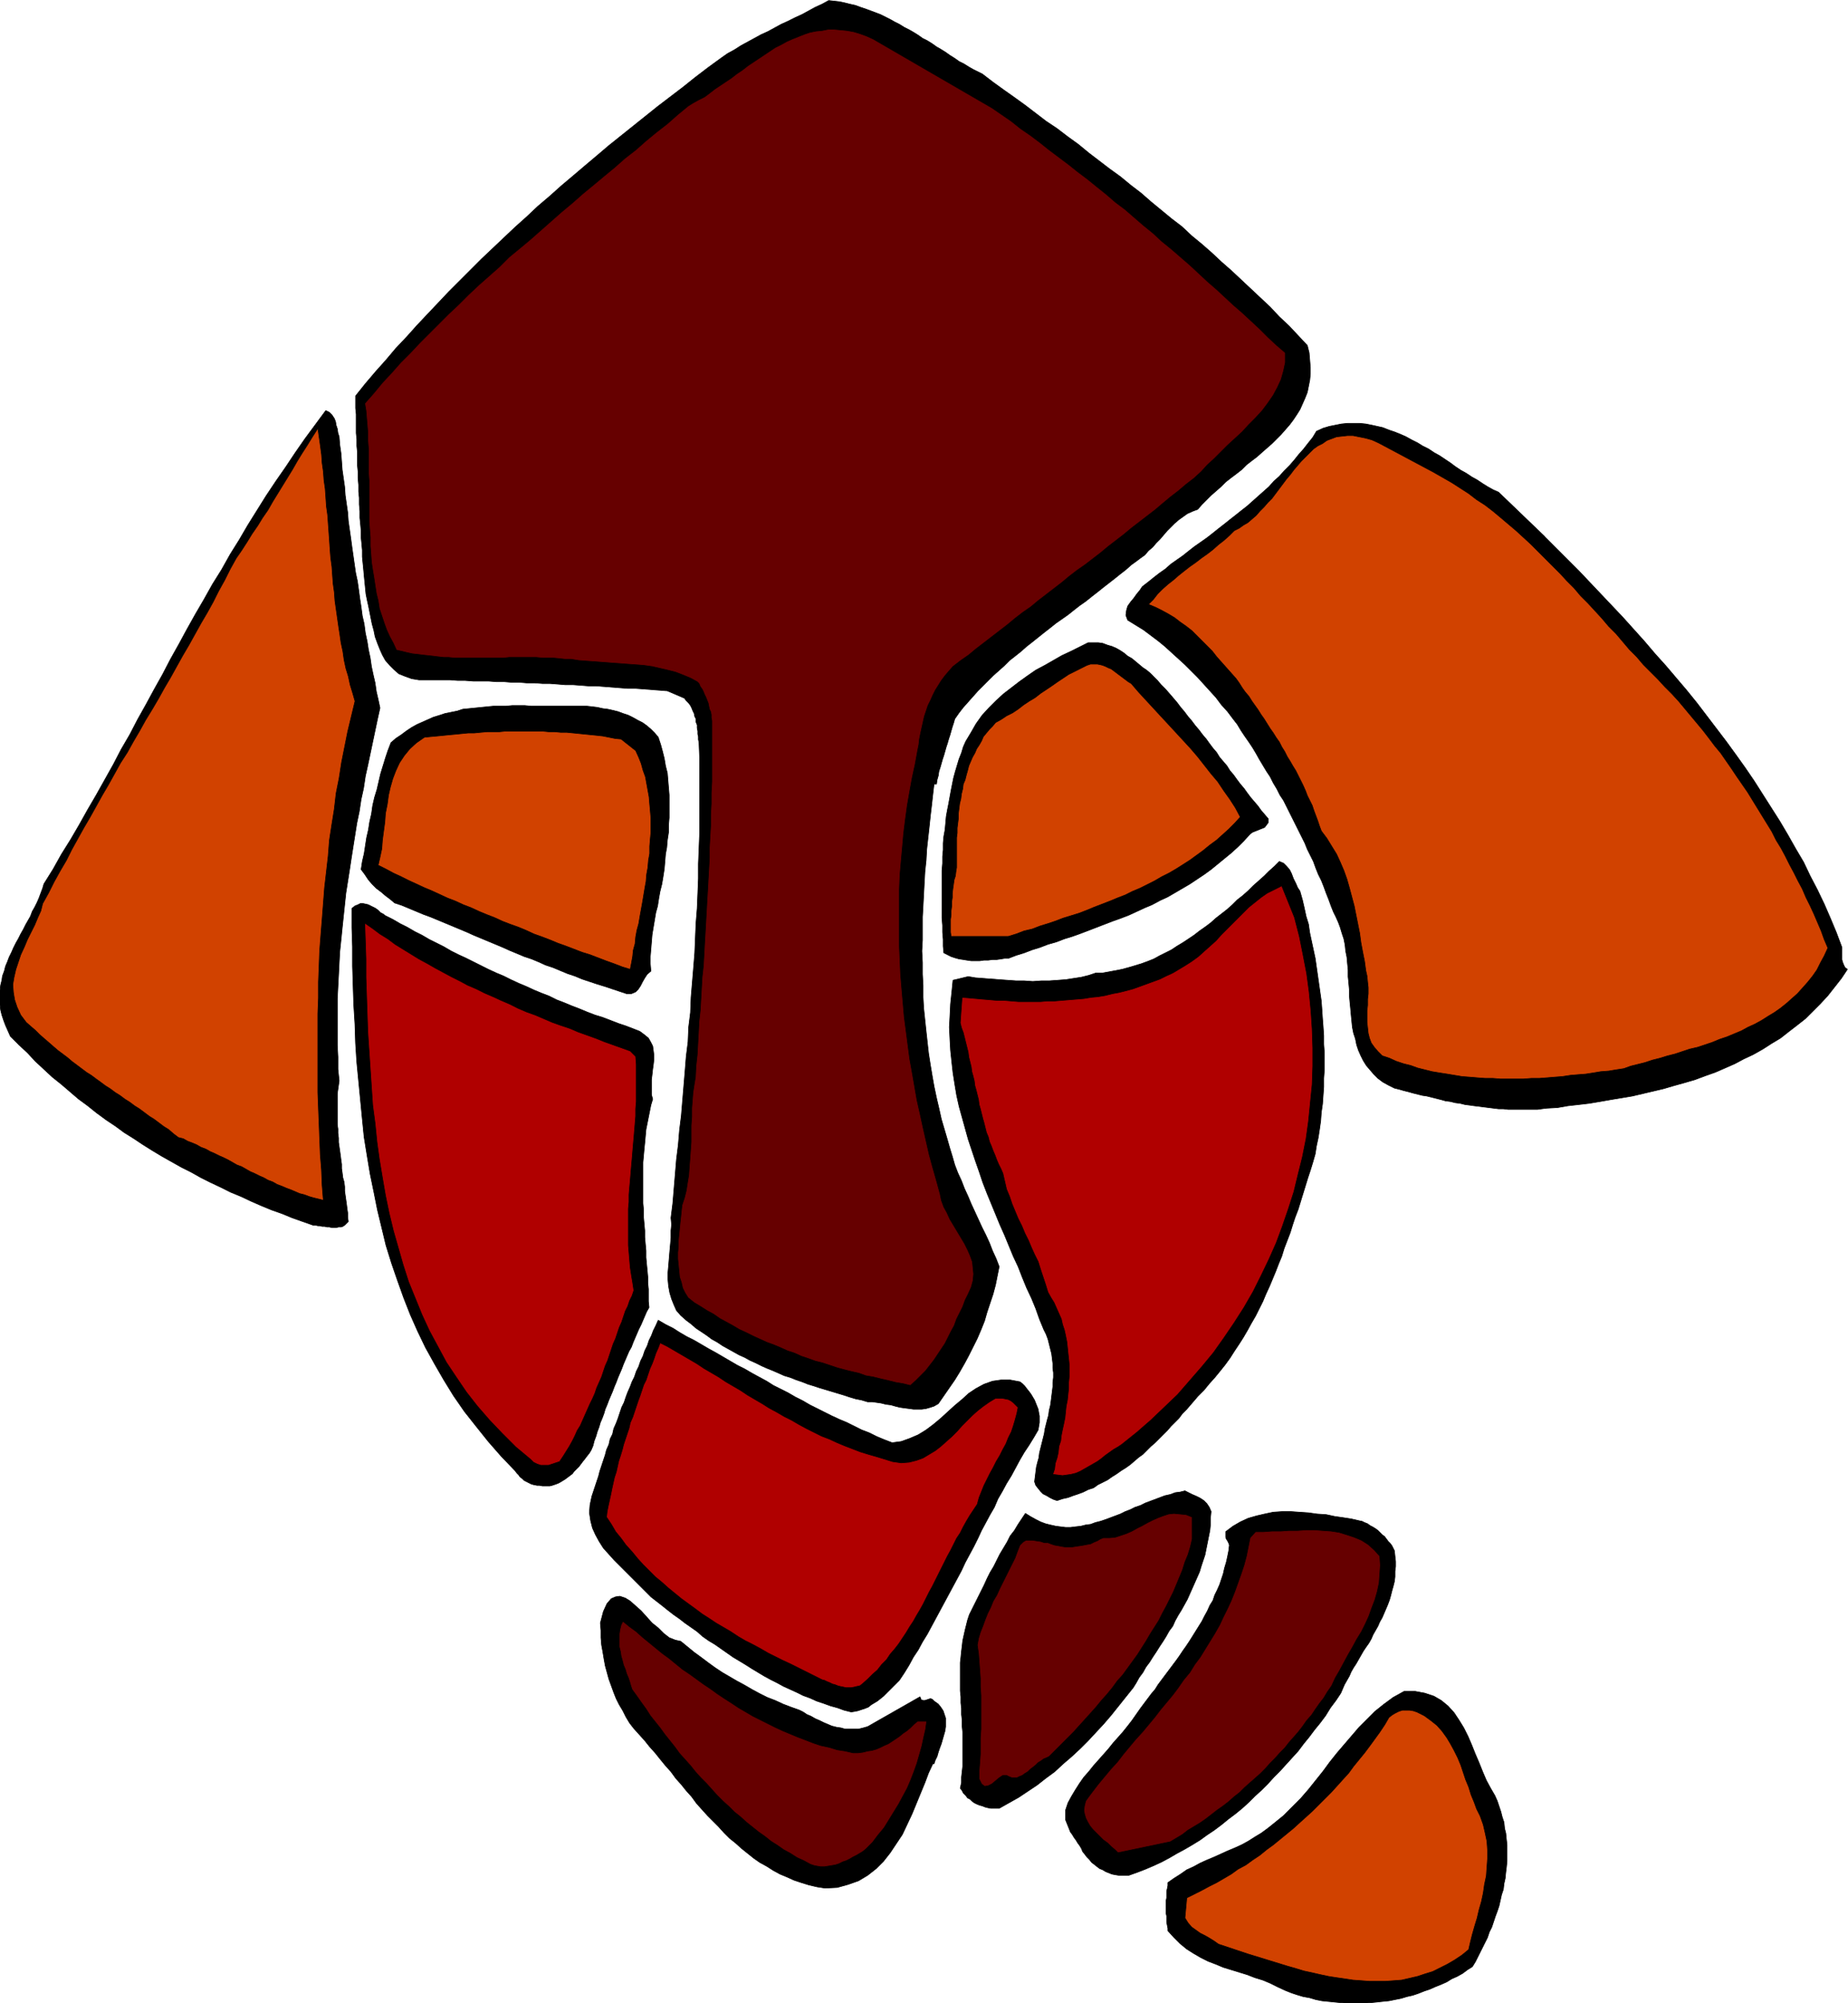
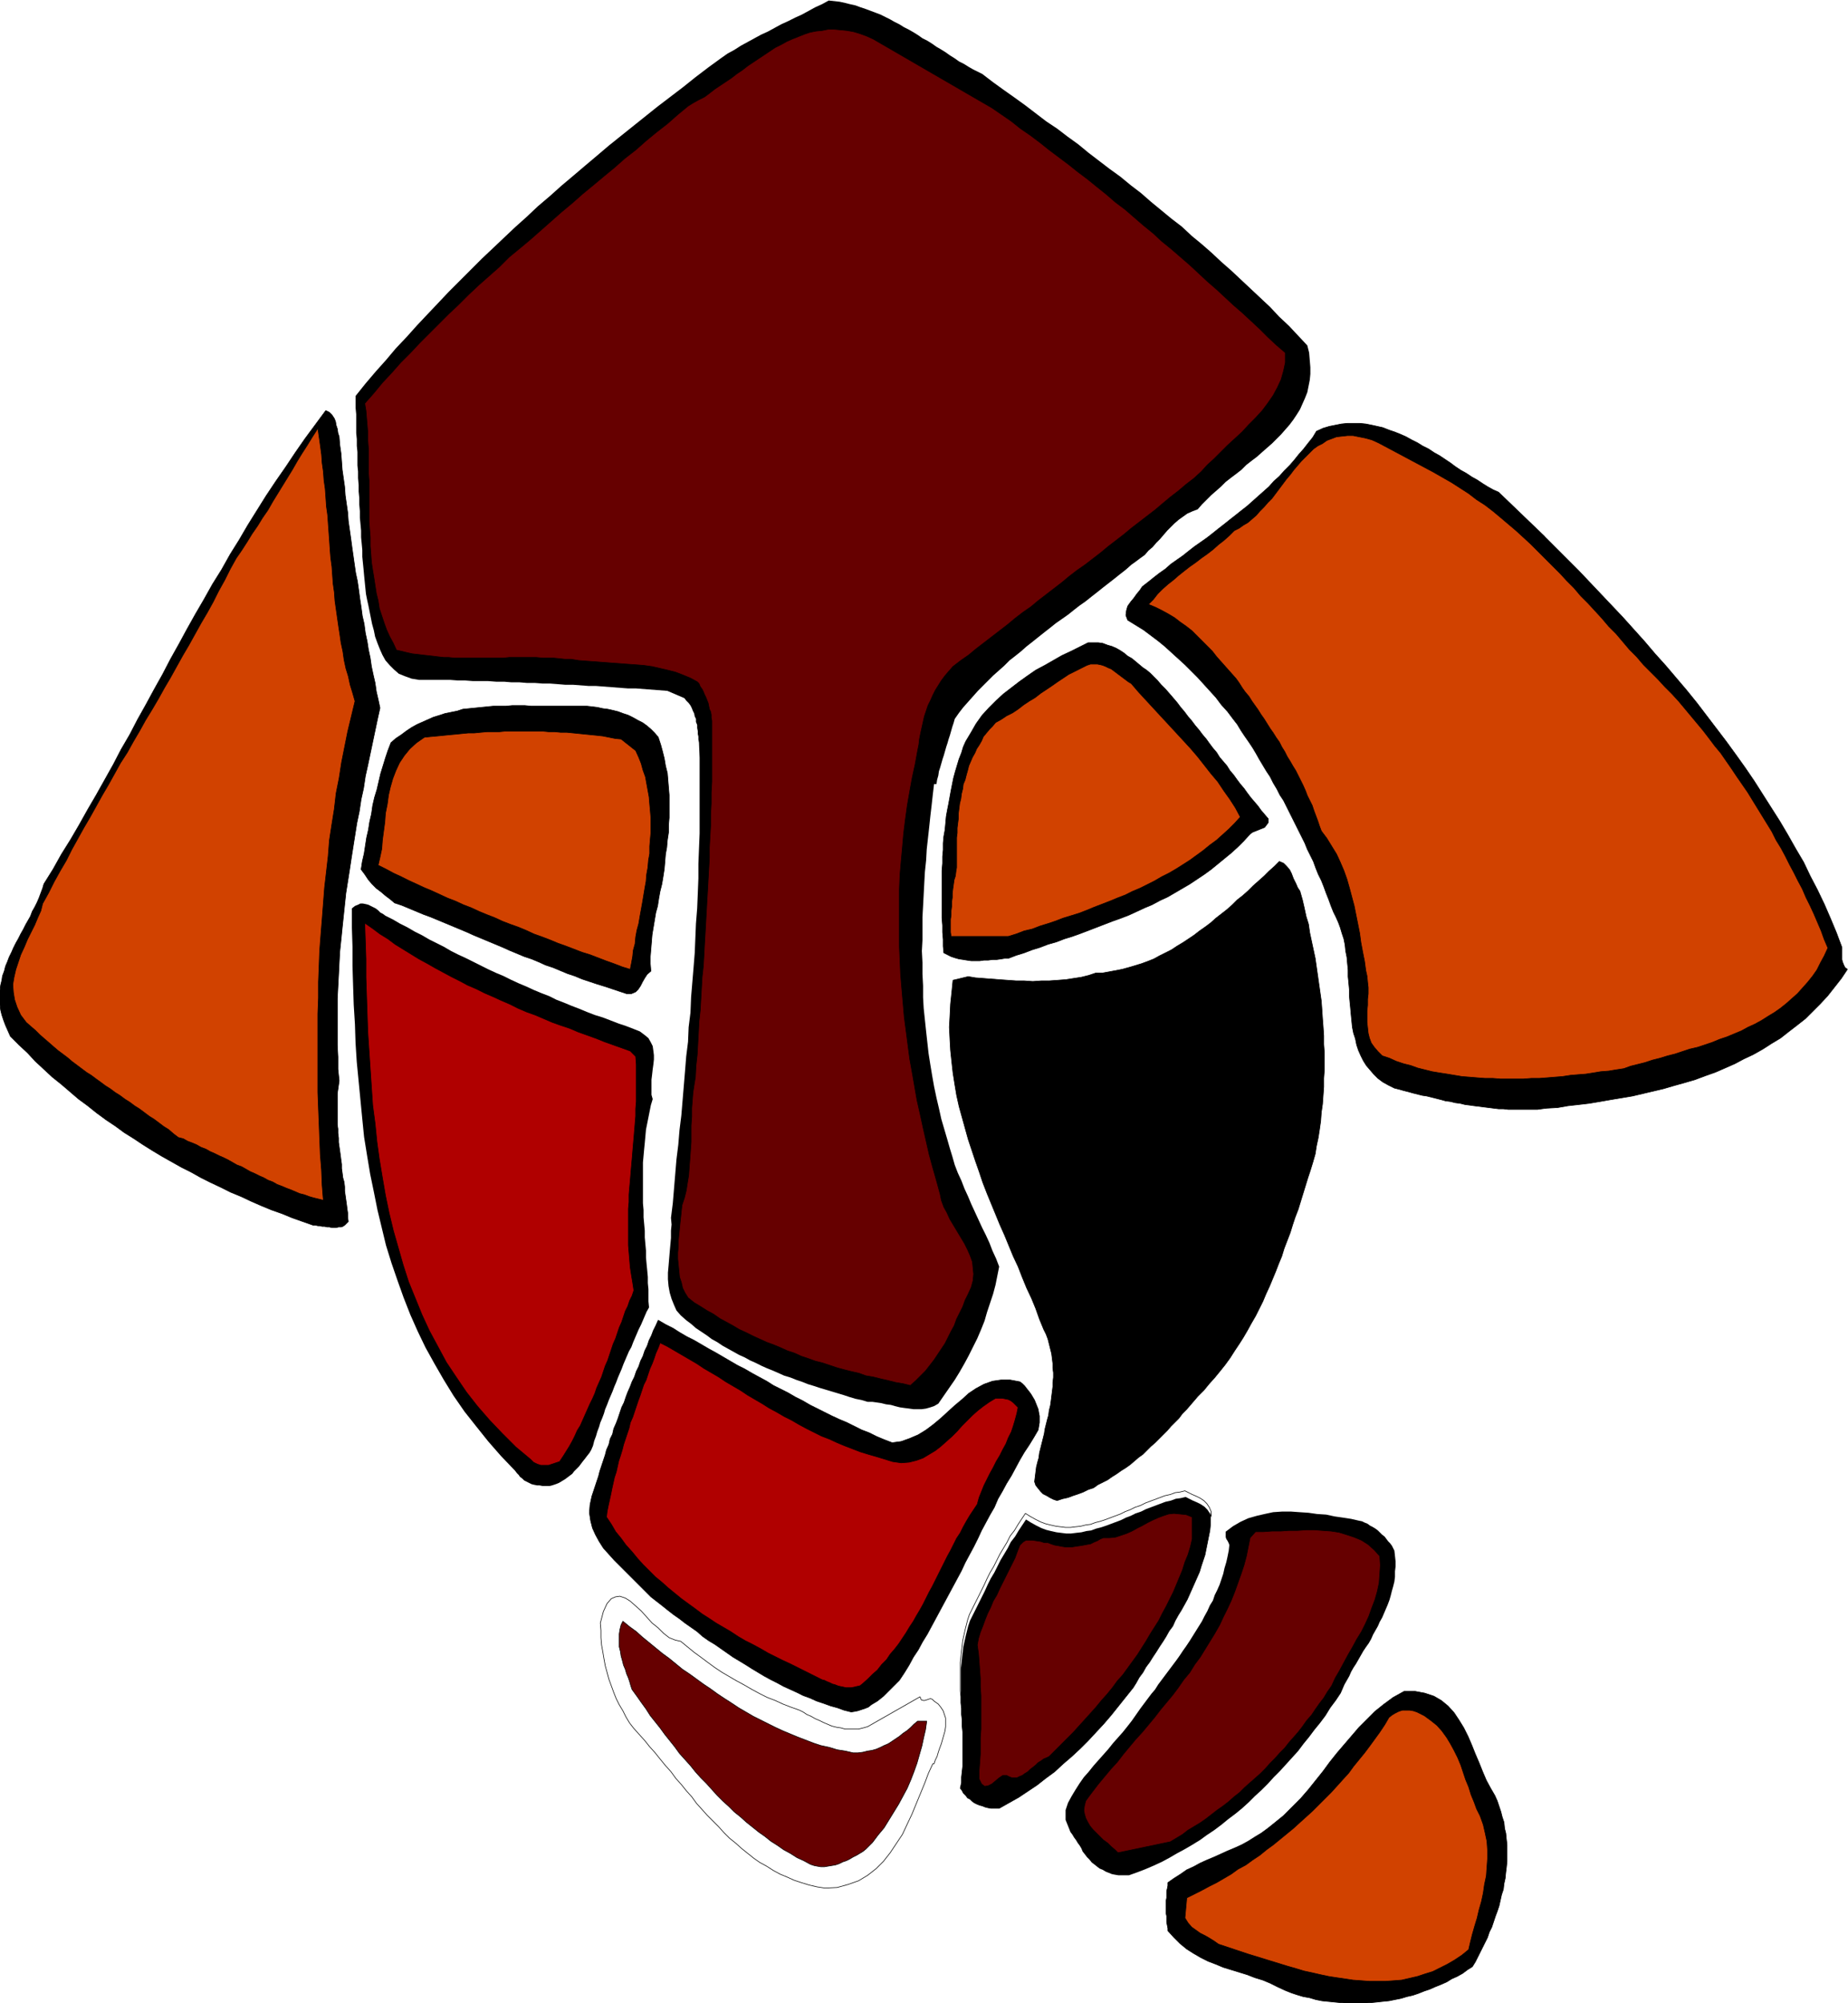
<svg xmlns="http://www.w3.org/2000/svg" fill-rule="evenodd" height="531.327" preserveAspectRatio="none" stroke-linecap="round" viewBox="0 0 3035 3288" width="490.455">
  <style>.pen0{stroke:#000;stroke-width:1;stroke-linejoin:round}.brush1{fill:#000}.pen1{stroke:none}.brush2{fill:#600}.brush3{fill:#d14200}.brush4{fill:#b00000}</style>
  <path class="pen1 brush1" d="m1614 122 17 13 18 13 17 12 18 13 17 13 17 13 18 12 17 13 18 13 17 14 17 13 17 13 18 13 17 14 17 13 16 14 17 14 17 14 17 13 16 15 17 14 16 14 16 15 16 14 16 15 16 15 16 15 16 15 15 16 16 15 15 16 15 16 3 12 1 12 1 12v11l-1 10-2 10-2 10-4 10-4 9-4 9-5 8-6 9-6 8-7 8-7 8-7 7-8 8-8 7-8 7-9 8-8 6-9 7-8 8-9 7-8 6-9 7-8 8-8 7-8 7-7 7-8 8-7 8-8 3-9 4-7 5-7 5-7 6-6 6-6 6-6 7-6 7-6 6-6 7-7 6-6 7-7 5-8 6-7 5-9 8-9 7-10 8-9 7-9 7-10 8-9 7-10 8-10 7-9 7-10 8-10 7-10 7-10 8-9 7-10 8-10 8-9 7-9 8-10 8-9 7-9 9-9 8-9 8-8 8-9 9-8 8-8 9-8 9-8 9-7 9-7 10-2 7-2 6-2 7-2 7-2 6-2 7-2 6-2 7-2 7-2 6-2 7-2 7-2 6-1 7-2 7-1 7h-4l-2 17-2 18-2 17-2 19-2 18-2 18-1 18-2 19-1 18-1 19-1 19-1 18v38l-1 18 1 19v19l1 19v19l1 18 2 19 2 19 2 18 2 18 3 19 3 18 3 17 4 19 4 17 4 18 5 17 5 17 4 14 4 13 4 14 5 13 6 13 5 13 6 13 5 12 6 13 6 13 6 13 6 12 6 13 5 13 6 13 5 13-3 15-3 15-4 15-5 15-5 15-4 14-6 15-6 14-7 14-7 14-7 13-8 14-8 13-9 13-9 13-9 13-7 4-6 2-7 2-7 1h-14l-7-1-8-1-7-1-8-2-7-2-8-1-8-2-7-1-7-1h-8l-10-3-10-2-10-3-9-3-10-3-10-3-10-3-10-3-9-3-10-3-10-4-9-3-10-4-10-3-9-4-9-4-10-4-9-4-10-5-9-4-9-5-9-4-9-5-9-5-9-5-9-6-9-5-8-6-9-6-9-6-8-7-8-6-9-8-7-8-4-9-4-10-3-10-2-11-1-11v-11l1-11 1-12 1-12 1-11 1-11v-12l1-10-1-11 3-24 2-24 2-24 2-24 3-24 2-24 3-24 2-24 2-24 2-24 2-25 3-24 1-24 3-24 1-25 2-24 2-24 2-25 1-24 1-24 2-25 1-24 1-25v-24l1-25 1-25v-124l-1-25-1-5v-5l-1-4v-5l-1-5v-5l-2-5v-5l-2-4-1-5-2-4-2-5-2-4-3-4-4-4-3-4-28-12-13-1-13-1-13-1-13-1h-13l-13-1-13-1-13-1-13-1h-12l-13-1-13-1h-13l-12-1-13-1h-12l-13-1h-13l-12-1h-13l-12-1h-13l-13-1h-25l-13-1h-12l-13-1h-51l-12-2-11-4-10-4-8-7-7-7-7-8-5-9-4-9-4-10-4-11-2-10-3-11-2-10-2-10-2-10-2-9-2-10-1-10-1-10-1-10-1-11-1-10-1-10v-11l-1-11-1-10v-11l-1-11-1-10v-11l-1-11v-11l-1-10v-11l-1-11v-11l-1-10v-22l-1-10v-11l-1-10v-31l-1-10v-20l16-20 17-20 17-19 16-19 18-19 17-19 17-18 18-19 17-18 18-18 18-18 18-18 18-17 19-18 18-17 19-17 18-17 20-17 19-17 19-16 20-17 19-16 20-17 20-16 20-16 20-16 20-16 21-16 21-16 20-16 21-16 22-16 10-7 11-6 11-7 11-6 11-6 11-6 11-5 11-6 11-6 11-5 12-6 11-5 11-6 11-6 11-5 11-6 9 1 9 1 9 2 8 2 9 2 8 3 9 3 8 3 8 3 8 3 8 4 8 4 7 4 8 4 8 5 8 4 7 4 8 5 7 5 8 4 8 5 7 5 7 4 8 5 7 5 8 5 7 5 8 4 8 5 7 4 8 4 8 4z" />
-   <path class="pen0" fill="none" d="M1614 122h0l17 13 18 13 17 12 18 13 17 13 17 13 18 12 17 13 18 13 17 14 17 13 17 13 18 13 17 14 17 13 16 14 17 14 17 14 17 13 16 15 17 14 16 14 16 15 16 14 16 15 16 15 16 15 16 15 15 16 16 15 15 16 15 16h0l3 12 1 12 1 12v11l-1 10-2 10-2 10-4 10-4 9-4 9-5 8-6 9-6 8-7 8-7 8-7 7-8 8-8 7-8 7-9 8-8 6-9 7-8 8-9 7-8 6-9 7-8 8-8 7-8 7-7 7-8 8-7 8h0l-8 3-9 4-7 5-7 5-7 6-6 6-6 6-6 7-6 7-6 6-6 7-7 6-6 7-7 5-8 6-7 5h0l-9 8-9 7-10 8-9 7-9 7-10 8-9 7-10 8-10 7-9 7-10 8-10 7-10 7-10 8-9 7-10 8-10 8-9 7-9 8-10 8-9 7-9 9-9 8-9 8-8 8-9 9-8 8-8 9-8 9-8 9-7 9-7 10h0l-2 7-2 6-2 7-2 7-2 6-2 7-2 6-2 7-2 7-2 6-2 7-2 7-2 6-1 7-2 7-1 7h-4 0l-2 17-2 18-2 17-2 19-2 18-2 18-1 18-2 19-1 18-1 19-1 19-1 18v38l-1 18 1 19v19l1 19v19l1 18 2 19 2 19 2 18 2 18 3 19 3 18 3 17 4 19 4 17 4 18 5 17 5 17h0l4 14 4 13 4 14 5 13 6 13 5 13 6 13 5 12 6 13 6 13 6 13 6 12 6 13 5 13 6 13 5 13h0l-3 15-3 15-4 15-5 15-5 15-4 14-6 15-6 14-7 14-7 14-7 13-8 14-8 13-9 13-9 13-9 13h0l-7 4-6 2-7 2-7 1h-14l-7-1-8-1-7-1-8-2-7-2-8-1-8-2-7-1-7-1h-8 0l-10-3-10-2-10-3-9-3-10-3-10-3-10-3-10-3-9-3-10-3-10-4-9-3-10-4-10-3-9-4-9-4-10-4-9-4-10-5-9-4-9-5-9-4-9-5-9-5-9-5-9-6-9-5-8-6-9-6-9-6-8-7-8-6h0l-9-8-7-8-4-9-4-10-3-10-2-11-1-11v-11l1-11 1-12 1-12 1-11 1-11v-12l1-10-1-11h0l3-24 2-24 2-24 2-24 3-24 2-24 3-24 2-24 2-24 2-24 2-25 3-24 1-24 3-24 1-25 2-24 2-24 2-25 1-24 1-24 2-25 1-24 1-25v-24l1-25 1-25v-124l-1-25h0l-1-5v-5l-1-4v-5l-1-5v-5l-2-5v-5l-2-4-1-5-2-4-2-5-2-4-3-4-4-4-3-4-28-12h0l-13-1-13-1-13-1-13-1h-13l-13-1-13-1-13-1-13-1h-12l-13-1-13-1h-13l-12-1-13-1h-12l-13-1h-13l-12-1h-13l-12-1h-13l-13-1h-25l-13-1h-12l-13-1h-51 0l-12-2-11-4-10-4-8-7-7-7-7-8-5-9-4-9-4-10-4-11-2-10-3-11-2-10-2-10-2-10-2-9h0l-2-10-1-10-1-10-1-10-1-11-1-10-1-10v-11l-1-11-1-10v-11l-1-11-1-10v-11l-1-11v-11l-1-10v-11l-1-11v-11l-1-10v-22l-1-10v-11l-1-10v-31l-1-10v-20h0l16-20 17-20 17-19 16-19 18-19 17-19 17-18 18-19 17-18 18-18 18-18 18-18 18-17 19-18 18-17 19-17 18-17 20-17 19-17 19-16 20-17 19-16 20-17 20-16 20-16 20-16 20-16 21-16 21-16 20-16 21-16 22-16h0l10-7 11-6 11-7 11-6 11-6 11-6 11-5 11-6 11-6 11-5 12-6 11-5 11-6 11-6 11-5 11-6h0l9 1 9 1 9 2 8 2 9 2 8 3 9 3 8 3 8 3 8 3 8 4 8 4 7 4 8 4 8 5 8 4 7 4 8 5 7 5 8 4 8 5 7 5 7 4 8 5 7 5 8 5 7 5 8 4 8 5 7 4 8 4 8 4" />
  <path class="pen1 brush2" d="m1629 177 16 11 16 11 15 12 16 11 16 12 15 12 16 12 16 12 15 12 16 12 16 13 15 12 15 13 16 12 15 13 15 13 16 13 14 13 16 13 15 13 15 13 14 13 15 14 15 13 14 13 14 13 15 13 14 13 14 13 14 14 14 13 14 12v16l-3 14-4 14-6 13-7 13-9 13-9 12-11 12-11 11-11 12-12 11-12 11-11 11-11 11-11 10-10 11-12 11-13 10-13 11-13 10-12 10-13 11-13 10-13 10-13 10-12 10-13 10-13 10-12 10-13 10-13 10-13 9-13 10-12 10-13 10-13 10-13 10-12 10-13 9-13 10-12 10-13 10-13 10-13 10-13 10-12 10-13 9-13 10-7 8-6 7-6 8-5 8-5 8-4 8-4 9-4 8-3 9-3 9-2 9-2 9-2 9-2 10-1 9-2 10-4 22-5 23-4 22-4 23-3 22-3 24-2 23-2 22-2 23-1 24v93l1 23 1 23 2 24 2 23 2 23 3 23 3 23 3 23 4 22 4 23 4 23 5 22 5 23 5 22 5 22 6 22 6 21 6 22 2 10 4 11 5 9 5 11 6 10 6 10 6 10 6 10 5 10 4 9 4 11 1 10 1 10-1 11-3 11-5 11-5 10-4 11-5 10-5 10-4 11-5 9-5 10-5 10-6 9-6 9-6 9-7 9-7 9-8 8-8 8-9 8-12-3-12-2-12-3-13-3-12-3-12-2-11-4-13-3-12-3-11-3-12-4-12-4-12-3-11-4-12-4-11-5-12-4-11-5-12-5-11-4-11-5-11-5-12-6-11-5-10-6-11-6-11-6-10-7-11-6-11-7-10-6-10-8-5-8-4-8-2-9-3-9-1-10-1-10-1-10v-10l1-10v-10l1-10 1-10 1-10 1-9 1-10 1-9 4-12 3-12 2-13 2-12 1-14 1-13 1-14 1-14v-27l1-14v-14l1-13 1-13 2-13 2-12 1-19 2-18 1-18 1-18 1-19 2-18 1-18 1-18 1-18 2-18 1-17 1-19 1-17 1-18 1-18 1-18 1-17 1-18 1-18 1-18v-17l1-18 1-18v-18l1-18v-18l1-18v-100l-1-5v-5l-1-5-2-4-1-5-1-5-2-5-2-5-2-4-2-5-2-4-3-4-2-5-3-3-11-6-12-5-13-5-12-3-13-3-13-3-14-2-13-1-14-1-13-1-14-1-13-1-13-1-14-1-13-1-12-2h-10l-9-1-10-1h-18l-10-1h-45l-9 1h-81l-9-1h-8l-9-1-8-1-9-1-9-1-8-1-9-1-9-2-8-2-9-2-5-11-6-11-5-11-4-11-4-12-4-12-2-13-3-12-2-13-2-13-2-12-2-13-1-14-1-13v-14l-1-13-1-13v-68l-1-13v-39l-1-13v-13l-1-12-1-12-1-12-2-12 15-17 14-17 15-16 15-17 16-16 15-16 16-16 16-16 16-16 16-15 16-16 17-16 17-15 17-15 16-16 17-14 18-15 17-15 17-15 17-15 18-15 17-15 17-14 18-15 17-14 17-15 18-14 17-15 17-14 18-14 17-15 17-14 8-5 9-5 10-5 8-6 9-7 9-6 9-6 9-6 9-7 9-6 9-7 9-6 9-6 9-6 9-6 9-6 10-5 9-5 9-4 10-4 10-4 9-3 10-2 10-1 10-2h10l11 1 10 1 11 2 10 3 11 4 11 5 195 113z" />
  <path class="pen0" fill="none" d="M1629 177h0l16 11 16 11 15 12 16 11 16 12 15 12 16 12 16 12 15 12 16 12 16 13 15 12 15 13 16 12 15 13 15 13 16 13 14 13 16 13 15 13 15 13 14 13 15 14 15 13 14 13 14 13 15 13 14 13 14 13 14 14 14 13 14 12h0v16l-3 14-4 14-6 13-7 13-9 13-9 12-11 12-11 11-11 12-12 11-12 11-11 11-11 11-11 10-10 11h0l-12 11-13 10-13 11-13 10-12 10-13 11-13 10-13 10-13 10-12 10-13 10-13 10-12 10-13 10-13 10-13 9-13 10-12 10-13 10-13 10-13 10-12 10-13 9-13 10-12 10-13 10-13 10-13 10-13 10-12 10-13 9-13 10h0l-7 8-6 7-6 8-5 8-5 8-4 8-4 9-4 8-3 9-3 9-2 9-2 9-2 9-2 10-1 9-2 10h0l-4 22-5 23-4 22-4 23-3 22-3 24-2 23-2 22-2 23-1 24v93l1 23 1 23 2 24 2 23 2 23 3 23 3 23 3 23 4 22 4 23 4 23 5 22 5 23 5 22 5 22 6 22 6 21 6 22h0l2 10 4 11 5 9 5 11 6 10 6 10 6 10 6 10 5 10 4 9 4 11 1 10 1 10-1 11-3 11-5 11h0l-5 10-4 11-5 10-5 10-4 11-5 9-5 10-5 10-6 9-6 9-6 9-7 9-7 9-8 8-8 8-9 8h0l-12-3-12-2-12-3-13-3-12-3-12-2-11-4-13-3-12-3-11-3-12-4-12-4-12-3-11-4-12-4-11-5-12-4-11-5-12-5-11-4-11-5-11-5-12-6-11-5-10-6-11-6-11-6-10-7-11-6-11-7-10-6-10-8h0l-5-8-4-8-2-9-3-9-1-10-1-10-1-10v-10l1-10v-10l1-10 1-10 1-10 1-9 1-10 1-9h0l4-12 3-12 2-13 2-12 1-14 1-13 1-14 1-14v-27l1-14v-14l1-13 1-13 2-13 2-12h0l1-19 2-18 1-18 1-18 1-19 2-18 1-18 1-18 1-18 2-18 1-17 1-19 1-17 1-18 1-18 1-18 1-17 1-18 1-18 1-18v-17l1-18 1-18v-18l1-18v-18l1-18v-91h0v-9l-1-5v-5l-1-5-2-4-1-5-1-5-2-5-2-5-2-4-2-5-2-4-3-4-2-5-3-3h0l-11-6-12-5-13-5-12-3-13-3-13-3-14-2-13-1-14-1-13-1-14-1-13-1-13-1-14-1-13-1-12-2h0-10l-9-1-10-1h-18l-10-1h-45l-9 1h-81l-9-1h-8l-9-1-8-1-9-1-9-1-8-1-9-1-9-2-8-2-9-2h0l-5-11-6-11-5-11-4-11-4-12-4-12-2-13-3-12-2-13-2-13-2-12-2-13-1-14-1-13v-14l-1-13-1-13v-68l-1-13v-39l-1-13v-13l-1-12-1-12-1-12-2-12h0l15-17 14-17 15-16 15-17 16-16 15-16 16-16 16-16 16-16 16-15 16-16 17-16 17-15 17-15 16-16 17-14 18-15 17-15 17-15 17-15 18-15 17-15 17-14 18-15 17-14 17-15 18-14 17-15 17-14 18-14 17-15 17-14h0l8-5 9-5 10-5 8-6 9-7 9-6 9-6 9-6 9-7 9-6 9-7 9-6 9-6 9-6 9-6 9-6 10-5 9-5 9-4 10-4 10-4 9-3 10-2 10-1 10-2h10l11 1 10 1 11 2 10 3 11 4 11 5 195 113" />
  <path class="pen1 brush1" d="m557 717 1 13 2 14 1 13 1 14 2 14 2 14 1 14 2 14 2 14 1 14 2 14 2 14 2 15 2 14 2 14 2 14 3 14 2 14 2 15 2 13 2 15 3 13 2 15 3 14 2 13 3 14 2 14 3 14 3 13 2 14 3 13 3 14-4 18-4 19-4 19-4 19-4 19-4 18-3 20-4 18-3 20-4 19-3 19-3 19-3 19-3 20-3 19-3 19-2 19-2 19-2 19-2 20-2 19-1 19-1 20-1 19-1 19v77l1 19v20l2 19-1 7-1 7-1 7v51l1 7v7l1 8v7l1 7 1 7 1 7 1 8 1 7v7l1 7 1 8 2 7 1 8v7l1 7 1 7 1 7 1 8 1 7v7l1 7-3 3-3 3-3 2-3 1h-4l-4 1h-7l-4-1h-4l-4-1h-4l-4-1h-3l-4-1h-4l-17-6-17-6-17-7-17-6-17-7-16-7-17-8-17-7-16-8-17-8-16-8-16-9-16-8-16-9-16-9-15-9-16-10-15-10-16-10-15-11-15-10-15-11-15-12-15-11-14-12-14-12-15-12-14-13-14-13-13-14-14-13-14-14-4-9-4-9-3-8-3-9-2-8-1-8-1-9v-8l1-8 1-8 2-8 1-7 3-8 2-8 3-7 3-8 4-8 3-7 4-8 4-7 4-8 4-7 4-8 4-7 4-7 3-8 4-7 4-8 3-7 3-8 3-8 2-7 15-24 14-25 15-24 14-24 14-25 14-24 14-25 14-25 13-25 14-24 13-25 14-25 13-24 14-25 13-25 14-25 13-24 14-25 14-24 14-25 15-24 14-25 15-24 14-24 15-24 15-24 16-24 16-23 16-24 16-23 17-23 17-23 6 3 4 4 4 6 2 5 1 6 2 6 1 7 2 6z" />
  <path class="pen0" fill="none" d="M557 717h0l1 13 2 14 1 13 1 14 2 14 2 14 1 14 2 14 2 14 1 14 2 14 2 14 2 15 2 14 2 14 2 14 3 14 2 14 2 15 2 13 2 15 3 13 2 15 3 14 2 13 3 14 2 14 3 14 3 13 2 14 3 13 3 14h0l-4 18-4 19-4 19-4 19-4 19-4 18-3 20-4 18-3 20-4 19-3 19-3 19-3 19-3 20-3 19-3 19-2 19-2 19-2 19-2 20-2 19-1 19-1 20-1 19-1 19v77l1 19v20l2 19h0l-1 7-1 7-1 7v51l1 7v7l1 8v7l1 7 1 7 1 7 1 8 1 7v7l1 7 1 8 2 7 1 8v7l1 7 1 7 1 7 1 8 1 7v7l1 7h0l-3 3-3 3-3 2-3 1h-4l-4 1h-7l-4-1h-4l-4-1h-4l-4-1h-3l-4-1h-4 0l-17-6-17-6-17-7-17-6-17-7-16-7-17-8-17-7-16-8-17-8-16-8-16-9-16-8-16-9-16-9-15-9-16-10-15-10-16-10-15-11-15-10-15-11-15-12-15-11-14-12-14-12-15-12-14-13-14-13-13-14-14-13-14-14h0l-4-9-4-9-3-8-3-9-2-8-1-8-1-9v-8l1-8 1-8 2-8 1-7 3-8 2-8 3-7 3-8 4-8 3-7 4-8 4-7 4-8 4-7 4-8 4-7 4-7 3-8 4-7 4-8 3-7 3-8 3-8 2-7h0l15-24 14-25 15-24 14-24 14-25 14-24 14-25 14-25 13-25 14-24 13-25 14-25 13-24 14-25 13-25 14-25 13-24 14-25 14-24 14-25 15-24 14-25 15-24 14-24 15-24 15-24 16-24 16-23 16-24 16-23 17-23 17-23h0l6 3 4 4 4 6 2 5 1 6 2 6 1 7 2 6" />
  <path class="pen1 brush1" d="m2537 881 19 19 18 18 19 19 18 19 18 19 18 19 18 19 18 20 18 20 17 20 18 20 17 20 17 20 17 21 16 21 16 21 16 21 16 22 15 21 15 22 14 22 14 22 14 22 13 22 13 23 13 22 11 23 12 23 11 23 10 23 10 24 9 24v20l1 4 2 5 2 4 4 3-10 15-11 14-11 14-12 13-12 12-13 13-14 11-13 10-14 11-15 9-14 9-16 9-15 7-15 8-16 7-16 7-17 6-16 6-17 5-18 5-17 5-17 4-17 4-17 4-18 3-18 3-17 3-18 3-17 2-18 2-17 3-18 1-8 1-7 1h-48l-8-1h-8l-8-1-8-1-8-1-8-1-8-1-7-1-8-1-8-2-8-1-8-2-8-1-7-2-8-2-8-2-8-2-7-1-8-2-8-2-7-2-8-2-7-2-8-2-10-5-9-5-8-6-7-7-6-7-6-7-5-8-4-8-4-9-3-9-2-10-3-9-2-10-1-10-1-10-1-11-1-10-1-11v-10l-1-11-1-10v-11l-1-10-1-11-2-10-1-10-2-10-3-9-3-10-3-8-4-9-4-8-4-10-4-11-4-10-4-11-4-10-5-10-4-10-4-11-5-10-5-10-4-10-5-10-5-10-5-10-5-10-5-10-5-10-5-10-6-9-5-10-6-10-5-10-6-9-6-10-6-10-5-9-6-10-6-9-7-10-6-9-6-10-7-9-9-12-10-11-9-12-10-11-10-11-10-11-11-11-10-10-11-10-11-10-11-10-11-9-12-9-12-9-13-8-13-8-3-8 1-8 2-7 5-7 5-6 5-7 5-6 4-6 9-7 10-8 9-7 10-7 9-8 10-7 10-7 10-8 9-7 10-7 10-7 9-7 10-8 9-7 10-8 9-7 10-8 9-7 9-8 9-8 9-8 9-8 8-9 9-8 8-9 9-9 7-8 8-10 8-9 7-9 8-10 6-10 11-5 10-3 10-2 10-2 10-1h20l10 1 10 2 9 2 9 2 10 4 9 3 10 4 9 4 9 5 10 5 8 5 10 5 9 6 9 5 9 6 9 6 8 6 9 6 9 5 9 6 9 5 9 6 8 5 9 5 9 4 76 73z" />
  <path class="pen0" fill="none" d="M2537 881h0l19 19 18 18 19 19 18 19 18 19 18 19 18 19 18 20 18 20 17 20 18 20 17 20 17 20 17 21 16 21 16 21 16 21 16 22 15 21 15 22 14 22 14 22 14 22 13 22 13 23 13 22 11 23 12 23 11 23 10 23 10 24 9 24h0v20l1 4 2 5 2 4 4 3h0l-10 15-11 14-11 14-12 13-12 12-13 13-14 11-13 10-14 11-15 9-14 9-16 9-15 7-15 8-16 7-16 7-17 6-16 6-17 5-18 5-17 5-17 4-17 4-17 4-18 3-18 3-17 3-18 3-17 2-18 2-17 3-18 1h0l-8 1-7 1h-48l-8-1h-8l-8-1-8-1-8-1-8-1-8-1-7-1-8-1-8-2-8-1-8-2-8-1-7-2-8-2-8-2-8-2-7-1-8-2-8-2-7-2-8-2-7-2-8-2h0l-10-5-9-5-8-6-7-7-6-7-6-7-5-8-4-8-4-9-3-9-2-10-3-9-2-10-1-10-1-10-1-11-1-10-1-11v-10l-1-11-1-10v-11l-1-10-1-11-2-10-1-10-2-10-3-9-3-10-3-8-4-9-4-8h0l-4-10-4-11-4-10-4-11-4-10-5-10-4-10-4-11-5-10-5-10-4-10-5-10-5-10-5-10-5-10-5-10-5-10-5-10-6-9-5-10-6-10-5-10-6-9-6-10-6-10-5-9-6-10-6-9-7-10-6-9-6-10-7-9h0l-9-12-10-11-9-12-10-11-10-11-10-11-11-11-10-10-11-10-11-10-11-10-11-9-12-9-12-9-13-8-13-8h0l-3-8 1-8 2-7 5-7 5-6 5-7 5-6 4-6h0l9-7 10-8 9-7 10-7 9-8 10-7 10-7 10-8 9-7 10-7 10-7 9-7 10-8 9-7 10-8 9-7 10-8 9-7 9-8 9-8 9-8 9-8 8-9 9-8 8-9 9-9 7-8 8-10 8-9 7-9 8-10 6-10h0l11-5 10-3 10-2 10-2 10-1h20l10 1 10 2 9 2 9 2 10 4 9 3 10 4 9 4 9 5 10 5 8 5 10 5 9 6 9 5 9 6 9 6 8 6 9 6 9 5 9 6 9 5 9 6 8 5 9 5 9 4 76 73" />
  <path class="pen1 brush3" d="m583 1151-6 25-6 25-5 25-5 25-4 26-5 25-3 26-4 25-4 26-2 26-3 26-3 26-2 26-2 26-2 25-2 26-1 26-1 26v26l-1 26v129l1 26 1 25 1 26 1 25 2 25 1 25 2 25-8-2-8-2-7-2-8-3-8-2-7-3-7-3-8-3-7-3-8-3-7-4-8-3-7-4-7-3-8-4-7-3-7-4-7-4-8-3-7-4-7-4-8-4-7-3-8-4-7-3-7-4-8-3-7-4-7-3-8-3-7-4-8-2-8-6-8-7-8-5-8-6-8-6-8-5-8-6-8-6-8-5-8-6-8-5-8-6-8-5-8-6-8-5-8-6-7-5-8-6-8-5-8-6-8-6-8-6-7-6-8-6-8-6-7-6-8-7-7-6-8-7-7-7-7-6-8-7-9-12-6-13-4-12-2-12-1-13 2-12 3-13 4-12 4-12 6-13 5-12 6-12 6-12 5-12 5-11 3-12 10-18 9-18 10-18 10-17 9-18 10-18 10-18 10-17 10-18 10-18 10-17 10-18 10-18 11-17 10-18 10-17 10-18 11-18 10-17 10-18 10-17 10-18 10-18 10-17 10-18 10-18 10-17 10-18 9-18 10-18 9-18 10-18 9-13 9-14 8-13 9-13 8-13 9-13 8-14 8-13 8-13 8-13 8-13 8-14 8-13 9-14 8-13 9-14 2 14 2 14 2 15 1 14 2 14 1 14 2 14 1 14 1 15 2 14 1 14 1 14 1 14 1 15 1 13 2 15 1 14 1 14 2 14 1 14 2 14 2 14 2 14 2 13 2 14 3 14 2 14 3 14 4 13 3 14 4 13 4 14z" />
  <path class="pen0" fill="none" d="M583 1151h0l-6 25-6 25-5 25-5 25-4 26-5 25-3 26-4 25-4 26-2 26-3 26-3 26-2 26-2 26-2 25-2 26-1 26-1 26v26l-1 26v129l1 26 1 25 1 26 1 25 2 25 1 25 2 25h0l-8-2-8-2-7-2-8-3-8-2-7-3-7-3-8-3-7-3-8-3-7-4-8-3-7-4-7-3-8-4-7-3-7-4-7-4-8-3-7-4-7-4-8-4-7-3-8-4-7-3-7-4-8-3-7-4-7-3-8-3-7-4-8-2h0l-8-6-8-7-8-5-8-6-8-6-8-5-8-6-8-6-8-5-8-6-8-5-8-6-8-5-8-6-8-5-8-6-7-5-8-6-8-5-8-6-8-6-8-6-7-6-8-6-8-6-7-6-8-7-7-6-8-7-7-7-7-6-8-7h0l-9-12-6-13-4-12-2-12-1-13 2-12 3-13 4-12 4-12 6-13 5-12 6-12 6-12 5-12 5-11 3-12h0l10-18 9-18 10-18 10-17 9-18 10-18 10-18 10-17 10-18 10-18 10-17 10-18 10-18 11-17 10-18 10-17 10-18 11-18 10-17 10-18 10-17 10-18 10-18 10-17 10-18 10-18 10-17 10-18 9-18 10-18 9-18 10-18h0l9-13 9-14 8-13 9-13 8-13 9-13 8-14 8-13 8-13 8-13 8-13 8-14 8-13 9-14 8-13 9-14h0l2 14 2 14 2 15 1 14 2 14 1 14 2 14 1 14 1 15 2 14 1 14 1 14 1 14 1 15 1 13 2 15 1 14 1 14 2 14 1 14 2 14 2 14 2 14 2 13 2 14 3 14 2 14 3 14 4 13 3 14 4 13 4 14" />
  <path class="pen1 brush3" d="m2356 776 14 8 14 8 14 9 14 9 13 10 14 9 13 10 12 10 13 11 13 11 12 11 12 11 12 12 12 12 12 12 12 12 11 12 12 12 11 13 12 12 12 13 11 12 11 13 12 12 11 13 11 13 12 12 11 13 12 12 12 12 11 12 12 12 11 12 10 12 10 12 10 12 10 12 10 13 9 12 10 12 9 13 9 13 8 12 9 13 9 13 8 13 8 13 8 13 8 13 8 13 7 14 8 13 7 13 7 14 7 13 7 14 7 13 6 14 7 14 6 13 6 14 6 14 5 14 6 14-6 13-6 11-6 12-7 10-8 10-8 9-9 10-9 8-9 8-10 8-10 7-10 6-11 7-11 6-11 5-11 6-12 5-12 5-12 4-12 5-12 4-12 4-13 3-12 4-12 4-12 3-13 4-12 3-12 4-12 3-12 3-11 4-13 2-12 2-13 1-12 2-13 2-13 1-12 1-13 2-13 1-12 1-13 1h-13l-13 1h-38l-12-1h-13l-13-1-12-1-13-1-12-2-12-2-13-2-12-2-12-3-12-3-11-4-12-3-12-4-11-5-12-4-7-7-6-7-5-7-3-8-2-8-1-9-1-9v-19l1-9v-10l1-9v-10l-1-9-1-10-2-9-2-15-3-15-3-16-2-15-3-15-3-15-3-15-4-15-4-15-4-14-5-14-6-14-6-13-8-13-8-13-9-12-3-8-3-9-3-8-3-8-3-9-4-8-4-8-3-8-4-9-4-8-4-8-4-8-5-8-4-7-5-8-4-8-5-8-4-8-5-7-5-8-5-7-5-8-5-8-5-7-5-8-5-7-5-7-5-8-6-7-5-7-5-8-5-7-8-9-8-9-8-9-8-9-7-9-9-9-8-8-9-9-8-8-9-7-10-7-9-7-10-6-11-6-10-5-12-5 8-8 7-9 8-8 9-8 9-7 8-7 10-8 9-7 10-7 9-7 10-7 9-7 9-8 9-7 9-8 8-8 8-4 7-5 7-4 7-6 7-6 6-7 7-7 6-7 7-7 6-8 6-8 6-8 6-8 6-7 6-8 6-7 6-7 7-7 6-6 7-7 7-5 8-4 7-5 8-3 8-3 9-1 9-1h9l10 2 10 2 11 3 11 5 92 49z" />
  <path class="pen0" fill="none" d="M2356 776h0l14 8 14 8 14 9 14 9 13 10 14 9 13 10 12 10 13 11 13 11 12 11 12 11 12 12 12 12 12 12 12 12 11 12 12 12 11 13 12 12 12 13 11 12 11 13 12 12 11 13 11 13 12 12 11 13 12 12 12 12 11 12 12 12h0l11 12 10 12 10 12 10 12 10 12 10 13 9 12 10 12 9 13 9 13 8 12 9 13 9 13 8 13 8 13 8 13 8 13 8 13 7 14 8 13 7 13 7 14 7 13 7 14 7 13 6 14 7 14 6 13 6 14 6 14 5 14 6 14h0l-6 13-6 11-6 12-7 10-8 10-8 9-9 10-9 8-9 8-10 8-10 7-10 6-11 7-11 6-11 5-11 6-12 5-12 5-12 4-12 5-12 4-12 4-13 3-12 4-12 4-12 3-13 4-12 3-12 4-12 3-12 3-11 4h0l-13 2-12 2-13 1-12 2-13 2-13 1-12 1-13 2-13 1-12 1-13 1h-13l-13 1h-38l-12-1h-13l-13-1-12-1-13-1-12-2-12-2-13-2-12-2-12-3-12-3-11-4-12-3-12-4-11-5-12-4h0l-7-7-6-7-5-7-3-8-2-8-1-9-1-9v-19l1-9v-10l1-9v-10l-1-9-1-10-2-9h0l-2-15-3-15-3-16-2-15-3-15-3-15-3-15-4-15-4-15-4-14-5-14-6-14-6-13-8-13-8-13-9-12h0l-3-8-3-9-3-8-3-8-3-9-4-8-4-8-3-8-4-9-4-8-4-8-4-8-5-8-4-7-5-8-4-8-5-8-4-8-5-7-5-8-5-7-5-8-5-8-5-7-5-8-5-7-5-7-5-8-6-7-5-7-5-8-5-7h0l-8-9-8-9-8-9-8-9-7-9-9-9-8-8-9-9-8-8-9-7-10-7-9-7-10-6-11-6-10-5-12-5h0l8-8 7-9 8-8 9-8 9-7 8-7 10-8 9-7 10-7 9-7 10-7 9-7 9-8 9-7 9-8 8-8h0l8-4 7-5 7-4 7-6 7-6 6-7 7-7 6-7 7-7 6-8 6-8 6-8 6-8 6-7 6-8 6-7 6-7 7-7 6-6 7-7 7-5 8-4 7-5 8-3 8-3 9-1 9-1h9l10 2 10 2 11 3 11 5 92 49" />
  <path class="pen1 brush1" d="m1894 1110 7 7 6 7 7 7 7 8 6 7 6 7 6 8 6 7 6 8 6 7 6 8 6 7 6 8 6 7 5 7 6 8 6 7 5 8 6 7 6 7 5 8 6 7 5 7 6 8 6 7 5 7 6 8 6 7 6 7 5 7 6 7 6 7v6l-3 4-3 4-5 2-5 2-5 2-5 2-4 3-10 11-10 10-11 10-11 9-11 9-11 9-11 8-12 8-12 8-12 7-12 7-12 7-13 6-13 7-12 5-13 6-13 6-13 5-14 5-13 5-13 5-13 5-13 5-14 5-13 4-13 5-14 4-13 5-13 4-13 5-13 4-13 5h-6l-6 1-7 1h-7l-7 1h-7l-7 1h-14l-7-1-6-1-7-1-7-2-6-2-6-3-6-3-1-11v-11l-1-12v-11l-1-12v-78l1-12v-11l1-11v-11l1-11 2-11 1-11 1-11 2-11 2-10 2-11 2-11 2-10 2-10 3-11 3-10 3-10 4-10 3-10 4-9 9-15 8-14 10-14 11-12 12-12 12-11 13-10 13-10 14-10 13-9 15-8 14-8 14-8 15-7 14-7 14-7h17l7 1 8 3 7 2 7 3 7 4 6 4 6 5 7 4 6 5 6 5 6 5 6 4 6 5 5 5z" />
  <path class="pen0" fill="none" d="M1894 1110h0l7 7 6 7 7 7 7 8 6 7 6 7 6 8 6 7 6 8 6 7 6 8 6 7 6 8 6 7 5 7 6 8 6 7 5 8 6 7 6 7 5 8 6 7 5 7 6 8 6 7 5 7 6 8 6 7 6 7 5 7 6 7 6 7h0v6l-3 4-3 4-5 2-5 2-5 2-5 2-4 3h0l-10 11-10 10-11 10-11 9-11 9-11 9-11 8-12 8-12 8-12 7-12 7-12 7-13 6-13 7-12 5-13 6-13 6-13 5-14 5-13 5-13 5-13 5-13 5-14 5-13 4-13 5-14 4-13 5-13 4-13 5-13 4-13 5h0-6l-6 1-7 1h-7l-7 1h-7l-7 1h-14l-7-1-6-1-7-1-7-2-6-2-6-3-6-3h0l-1-11v-11l-1-12v-11l-1-12v-78l1-12v-11l1-11v-11l1-11 2-11 1-11 1-11 2-11 2-10 2-11 2-11 2-10 2-10 3-11 3-10 3-10 4-10 3-10 4-9h0l9-15 8-14 10-14 11-12 12-12 12-11 13-10 13-10 14-10 13-9 15-8 14-8 14-8 15-7 14-7 14-7h17l7 1 8 3 7 2 7 3 7 4 6 4 6 5 7 4 6 5 6 5 6 5 6 4 6 5 5 5" />
  <path class="pen1 brush3" d="m1858 1122 12 14 12 13 12 13 12 13 13 14 12 13 12 13 12 13 12 14 11 14 11 14 11 13 10 15 10 14 9 14 8 15-9 10-10 10-10 9-10 9-11 8-11 9-11 8-11 8-11 7-11 7-12 7-12 6-12 7-12 6-12 6-12 5-12 6-13 5-12 5-13 5-13 5-12 5-13 5-13 4-13 4-13 5-12 4-13 4-13 5-13 3-13 5-13 4h-94l-1-7v-21l1-7v-7l1-8v-7l1-7v-7l1-8 1-7 1-7 2-6 1-8 1-6v-49l1-8v-8l1-8 1-8v-8l1-8 1-8 2-8 1-8 2-8 1-8 3-7 2-8 2-7 2-8 3-7 3-7 4-7 3-7 4-6 4-7 3-7 5-6 5-6 5-5 5-6 9-5 9-6 10-5 9-6 9-7 9-6 10-6 9-7 9-6 9-6 10-7 9-6 9-6 10-5 10-5 10-5 6-2h11l5 1 4 1 5 2 4 2 5 2 4 3 4 3 4 3 4 3 4 3 4 3 4 3 5 3z" />
  <path class="pen0" fill="none" d="M1858 1122h0l12 14 12 13 12 13 12 13 13 14 12 13 12 13 12 13 12 14 11 14 11 14 11 13 10 15 10 14 9 14 8 15h0l-9 10-10 10-10 9-10 9-11 8-11 9-11 8-11 8-11 7-11 7-12 7-12 6-12 7-12 6-12 6-12 5-12 6-13 5-12 5-13 5-13 5-12 5-13 5-13 4-13 4-13 5-12 4-13 4-13 5-13 3-13 5-13 4h-94 0l-1-7v-21l1-7v-7l1-8v-7l1-7v-7l1-8 1-7 1-7 2-6 1-8 1-6h0v-49l1-8v-8l1-8 1-8v-8l1-8 1-8 2-8 1-8 2-8 1-8 3-7 2-8 2-7 2-8 3-7 3-7 4-7 3-7 4-6 4-7 3-7 5-6 5-6 5-5 5-6h0l9-5 9-6 10-5 9-6 9-7 9-6 10-6 9-7 9-6 9-6 10-7 9-6 9-6 10-5 10-5 10-5h0l6-2h11l5 1 4 1 5 2 4 2 5 2 4 3 4 3 4 3 4 3 4 3 4 3 4 3 5 3" />
  <path class="pen1 brush1" d="m1081 1210 4 12 3 11 3 12 2 12 3 12 1 12 1 12 1 12v37l-1 12v12l-2 13-1 12-2 11-1 12-1 12-2 13-2 12-3 12-2 11-2 13-3 11-2 12-2 12-2 12-1 12-1 12-1 12v12l1 12-6 5-4 6-4 7-3 6-4 6-4 4-7 3h-8l-12-4-12-4-12-4-13-4-12-4-12-4-12-5-12-4-12-5-12-5-12-4-11-5-12-5-12-4-12-5-12-5-11-5-12-5-12-5-12-5-12-5-11-5-12-5-12-5-12-5-12-5-12-5-11-4-12-5-12-5-12-5-12-4-7-6-8-6-7-6-8-6-7-7-6-7-6-9-6-8 2-13 3-13 2-13 2-13 3-13 2-13 3-13 2-14 3-13 4-13 3-13 3-13 4-13 4-13 4-12 5-13 8-7 9-6 8-6 9-6 9-5 9-4 9-4 9-4 10-3 9-3 10-2 10-2 9-3 10-1 10-1 10-1 10-1 10-1h21l10-1h21l10 1h92l9 1 8 1 9 2 8 1 9 2 8 2 8 3 9 3 8 4 7 4 8 4 7 5 7 6 6 6 6 7z" />
  <path class="pen0" fill="none" d="M1081 1210h0l4 12 3 11 3 12 2 12 3 12 1 12 1 12 1 12v37l-1 12v12l-2 13-1 12-2 11h0l-1 12-1 12-2 13-2 12-3 12-2 11-2 13-3 11-2 12-2 12-2 12-1 12-1 12-1 12v12l1 12h0l-6 5-4 6-4 7-3 6-4 6-4 4-7 3h-8 0l-12-4-12-4-12-4-13-4-12-4-12-4-12-5-12-4-12-5-12-5-12-4-11-5-12-5-12-4-12-5-12-5-11-5-12-5-12-5-12-5-12-5-11-5-12-5-12-5-12-5-12-5-12-5-11-4-12-5-12-5-12-5-12-4h0l-7-6-8-6-7-6-8-6-7-7-6-7-6-9-6-8h0l2-13 3-13 2-13 2-13 3-13 2-13 3-13 2-14 3-13 4-13 3-13 3-13 4-13 4-13 4-12 5-13h0l8-7 9-6 8-6 9-6 9-5 9-4 9-4 9-4 10-3 9-3 10-2 10-2 9-3 10-1 10-1 10-1 10-1 10-1h21l10-1h21l10 1h92l9 1 8 1 9 2 8 1 9 2 8 2 8 3 9 3 8 4 7 4 8 4 7 5 7 6 6 6 6 7" />
  <path class="pen1 brush3" d="m1044 1232 5 11 4 10 3 11 4 11 2 11 2 11 2 11 1 12 1 11 1 12v23l-1 11-1 12v12l-2 11-1 12-2 11-1 12-2 11-2 12-2 12-2 11-2 11-2 12-3 11-2 11-1 11-3 11-1 10-2 11-2 10-13-4-13-5-14-5-13-5-13-5-13-4-13-5-13-5-14-5-12-5-13-5-14-5-13-6-12-5-14-5-13-5-13-6-13-5-12-5-13-6-13-5-13-6-13-5-13-6-13-6-12-5-13-6-13-6-12-6-13-6-13-7-12-6 3-13 3-14 1-14 2-15 2-15 1-14 3-15 2-15 3-13 4-14 5-13 6-13 8-12 9-11 11-10 13-9 10-1 11-1 10-1 10-1 11-1 10-1 10-1h10l10-1 11-1h20l10-1h61l10 1h10l10 1h10l10 1 10 1 10 1 10 1 10 1 9 1 10 2 10 2 10 1 24 19z" />
  <path class="pen0" fill="none" d="M1044 1232h0l5 11 4 10 3 11 4 11 2 11 2 11 2 11 1 12 1 11 1 12v23l-1 11-1 12v12l-2 11-1 12-2 11-1 12-2 11-2 12-2 12-2 11-2 11-2 12-3 11-2 11-1 11-3 11-1 10-2 11-2 10h0l-13-4-13-5-14-5-13-5-13-5-13-4-13-5-13-5-14-5-12-5-13-5-14-5-13-6-12-5-14-5-13-5-13-6-13-5-12-5-13-6-13-5-13-6-13-5-13-6-13-6-12-5-13-6-13-6-12-6-13-6-13-7-12-6h0l3-13 3-14 1-14 2-15 2-15 1-14 3-15 2-15 3-13 4-14 5-13 6-13 8-12 9-11 11-10 13-9h0l10-1 11-1 10-1 10-1 11-1 10-1 10-1h10l10-1 11-1h20l10-1h61l10 1h10l10 1h10l10 1 10 1 10 1 10 1 10 1 9 1 10 2 10 2 10 1 24 19" />
  <path class="pen1 brush1" d="m2135 1463 4 14 3 13 3 14 4 13 2 14 3 14 3 14 3 14 2 14 2 14 2 14 2 14 2 14 1 14 1 15 1 13 1 15v14l1 14v28l-1 14v14l-1 14-1 14-2 14-1 14-2 14-2 13-3 14-2 13-4 14-4 13-4 12-4 13-4 13-4 13-4 13-5 13-4 12-4 13-5 13-5 13-4 13-5 12-5 13-5 12-5 12-6 13-5 12-6 12-6 12-7 12-6 11-7 12-7 11-8 12-7 11-8 11-8 10-9 11-9 10-9 11-10 10-6 7-6 7-6 7-7 7-6 8-6 6-7 7-6 7-7 7-6 6-7 7-7 6-6 6-7 7-7 5-7 6-7 6-7 5-8 5-7 5-8 5-7 5-8 4-8 4-7 5-9 3-8 4-8 3-9 3-8 3-9 2-9 3-6-2-6-3-5-3-6-3-4-4-4-5-4-5-2-6 1-8 1-8 1-8 2-8 2-7 1-8 2-8 2-8 2-8 2-8 1-7 2-8 2-8 2-7 1-8 2-8 1-7 1-8 1-8 1-8v-7l1-8v-8l-1-7v-8l-1-8-1-8-2-8-2-8-2-8-3-8-4-8-7-17-6-17-7-17-8-17-7-17-7-18-8-17-7-17-7-17-8-18-7-17-7-17-7-17-7-18-6-18-6-17-6-18-6-18-5-18-5-18-5-18-4-18-3-18-3-19-2-18-2-19-1-18-1-20 1-18 1-20 2-19 2-20 25-6 12 2 13 1 13 1 13 1 14 1 14 1h13l14 1 14-1h13l14-1 13-1 13-2 13-2 12-3 12-4h11l11-2 11-2 10-2 11-3 10-3 10-3 11-4 10-4 9-5 10-5 10-5 9-6 10-6 9-6 9-6 9-7 10-7 8-6 9-8 9-7 9-7 9-8 8-8 9-7 9-8 8-8 9-8 9-8 8-8 9-8 8-8 7 3 5 5 5 6 3 6 3 8 4 8 3 7 4 6z" />
  <path class="pen0" fill="none" d="M2135 1463h0l4 14 3 13 3 14 4 13 2 14 3 14 3 14 3 14 2 14 2 14 2 14 2 14 2 14 1 14 1 15 1 13 1 15v14l1 14v28l-1 14v14l-1 14-1 14-2 14-1 14-2 14-2 13-3 14-2 13-4 14h0l-4 13-4 12-4 13-4 13-4 13-4 13-5 13-4 12-4 13-5 13-5 13-4 13-5 12-5 13-5 12-5 12-6 13-5 12-6 12-6 12-7 12-6 11-7 12-7 11-8 12-7 11-8 11-8 10-9 11-9 10-9 11-10 10h0l-6 7-6 7-6 7-7 7-6 8-6 6-7 7-6 7-7 7-6 6-7 7-7 6-6 6-7 7-7 5-7 6-7 6-7 5-8 5-7 5-8 5-7 5-8 4-8 4-7 5-9 3-8 4-8 3-9 3-8 3-9 2-9 3h0l-6-2-6-3-5-3-6-3-4-4-4-5-4-5-2-6h0l1-8 1-8 1-8 2-8 2-7 1-8 2-8 2-8 2-8 2-8 1-7 2-8 2-8 2-7 1-8 2-8 1-7 1-8 1-8 1-8v-7l1-8v-8l-1-7v-8l-1-8-1-8-2-8-2-8-2-8-3-8-4-8h0l-7-17-6-17-7-17-8-17-7-17-7-18-8-17-7-17-7-17-8-18-7-17-7-17-7-17-7-18-6-18-6-17-6-18-6-18-5-18-5-18-5-18-4-18-3-18-3-19-2-18-2-19-1-18-1-20 1-18 1-20 2-19 2-20 25-6h0l12 2 13 1 13 1 13 1 14 1 14 1h13l14 1 14-1h13l14-1 13-1 13-2 13-2 12-3 12-4h11l11-2 11-2 10-2 11-3 10-3 10-3 11-4 10-4 9-5 10-5 10-5 9-6 10-6 9-6 9-6 9-7 10-7 8-6 9-8 9-7 9-7 9-8 8-8 9-7 9-8 8-8 9-8 9-8 8-8 9-8 8-8h0l7 3 5 5 5 6 3 6 3 8 4 8 3 7 4 6" />
-   <path class="pen1 brush4" d="m2126 1506 8 31 6 30 6 31 4 30 3 31 2 30 1 31v30l-1 30-3 30-3 30-4 29-6 30-7 28-7 29-9 28-10 29-10 27-12 27-13 27-13 26-15 26-16 25-17 25-17 24-19 23-20 23-20 23-22 21-22 21-23 20-25 20-6 4-7 4-7 5-7 5-6 5-7 5-7 4-7 4-7 4-7 4-7 3-8 2-7 1-7 1-8-1-8-1 3-9 1-9 3-9 2-9 1-10 3-9 1-9 2-10 2-9 2-10 1-10 1-9 2-10 1-10 1-9v-10l1-10v-19l-1-10-1-9-1-10-1-9-2-10-2-9-3-9-2-9-4-9-4-9-4-9-5-8-5-9-4-13-4-12-4-12-4-13-6-12-5-11-5-12-6-12-5-12-6-12-5-12-5-12-4-12-5-12-3-13-3-13-3-7-4-8-3-7-3-8-3-7-3-8-3-7-2-8-3-7-2-8-2-8-2-7-2-8-2-8-2-7-1-8-2-8-2-8-2-7-1-8-2-8-2-7-1-8-2-8-2-8-1-8-2-8-2-8-2-8-2-8-3-8-2-8 3-42 12 1 11 1 11 1 12 1 11 1h12l12 1 12 1h36l11-1h12l12-1 12-1 12-1 12-1 12-2 11-1 12-2 12-3 11-2 12-3 11-3 11-4 11-4 11-4 11-4 10-5 11-5 10-6 10-6 11-7 11-8 10-9 9-8 10-9 9-10 9-9 9-9 9-9 9-9 9-9 10-8 10-8 10-7 12-6 12-6 21 52z" />
  <path class="pen0" fill="none" d="M2126 1506h0l8 31 6 30 6 31 4 30 3 31 2 30 1 31v30l-1 30-3 30-3 30-4 29-6 30-7 28-7 29-9 28-10 29-10 27-12 27-13 27-13 26-15 26-16 25-17 25-17 24-19 23-20 23-20 23-22 21-22 21-23 20-25 20h0l-6 4-7 4-7 5-7 5-6 5-7 5-7 4-7 4-7 4-7 4-7 3-8 2-7 1-7 1-8-1-8-1h0l3-9 1-9 3-9 2-9 1-10 3-9 1-9 2-10 2-9 2-10 1-10 1-9 2-10 1-10 1-9v-10l1-10v-19l-1-10-1-9-1-10-1-9-2-10-2-9-3-9-2-9-4-9-4-9-4-9-5-8-5-9h0l-4-13-4-12-4-12-4-13-6-12-5-11-5-12-6-12-5-12-6-12-5-12-5-12-4-12-5-12-3-13-3-13h0l-3-7-4-8-3-7-3-8-3-7-3-8-3-7-2-8-3-7-2-8-2-8-2-7-2-8-2-8-2-7-1-8-2-8-2-8-2-7-1-8-2-8-2-7-1-8-2-8-2-8-1-8-2-8-2-8-2-8-2-8-3-8-2-8 3-42h0l12 1 11 1 11 1 12 1 11 1h12l12 1 12 1h36l11-1h12l12-1 12-1 12-1 12-1 12-2 11-1 12-2 12-3 11-2 12-3 11-3 11-4 11-4 11-4 11-4 10-5 11-5 10-6 10-6h0l11-7 11-8 10-9 9-8 10-9 9-10 9-9 9-9 9-9 9-9 9-9 10-8 10-8 10-7 12-6 12-6 21 52" />
  <path class="pen1 brush1" d="m645 1509 12 7 12 6 12 7 12 6 12 7 12 6 12 6 12 7 12 6 13 6 12 6 12 6 12 6 13 6 12 5 12 6 13 6 12 5 13 6 12 5 13 5 12 6 13 5 12 5 13 5 12 5 13 5 13 4 13 5 13 5 12 4 13 5 10 4 8 6 6 5 4 7 3 6 1 7 1 8v7l-1 9-1 7-1 9-1 8v25l2 7-3 10-2 10-2 10-2 10-2 10-1 11-1 11-1 10-1 11-1 11v67l1 11v12l1 11 1 11v11l1 11 1 11v11l1 11 1 10 1 11v10l1 10v20l1 10-4 7-3 7-3 7-3 7-4 8-3 7-3 7-3 7-3 8-4 7-3 7-3 7-3 7-3 8-3 7-3 7-3 8-3 7-3 8-3 7-3 7-3 8-3 7-2 7-3 8-3 7-2 7-3 8-2 7-3 8-2 8-3 7-3 5-4 5-3 4-4 5-3 4-3 4-4 4-4 4-3 4-4 3-4 3-4 3-5 3-5 3-5 2-6 2-4 1h-12l-5-1h-4l-5-1-4-1-4-2-4-2-4-2-3-3-4-3-2-3-3-3-3-4-23-24-21-24-20-25-19-24-18-26-16-26-15-26-15-27-13-27-12-27-11-28-10-28-10-29-9-29-7-29-7-29-6-30-6-29-5-30-5-31-3-30-3-31-3-31-3-31-2-31-1-31-2-32-1-31-1-32v-32l-1-31v-32l5-4 5-2 4-2h4l5 1 4 1 4 2 4 2 4 2 4 3 4 4 4 2 4 3 4 2 4 2 4 2z" />
-   <path class="pen0" fill="none" d="M645 1509h0l12 7 12 6 12 7 12 6 12 7 12 6 12 6 12 7 12 6 13 6 12 6 12 6 12 6 13 6 12 5 12 6 13 6 12 5 13 6 12 5 13 5 12 6 13 5 12 5 13 5 12 5 13 5 13 4 13 5 13 5 12 4 13 5h0l10 4 8 6 6 5 4 7 3 6 1 7 1 8v7l-1 9-1 7-1 9-1 8v25l2 7h0l-3 10-2 10-2 10-2 10-2 10-1 11-1 11-1 10-1 11-1 11v67l1 11v12l1 11 1 11v11l1 11 1 11v11l1 11 1 10 1 11v10l1 10v20l1 10h0l-4 7-3 7-3 7-3 7-4 8-3 7-3 7-3 7-3 8-4 7-3 7-3 7-3 7-3 8-3 7-3 7-3 8-3 7-3 8-3 7-3 7-3 8-3 7-2 7-3 8-3 7-2 7-3 8-2 7-3 8-2 8-3 7h0l-3 5-4 5-3 4-4 5-3 4-3 4-4 4-4 4-3 4-4 3-4 3-4 3-5 3-5 3-5 2-6 2h0l-4 1h-12l-5-1h-4l-5-1-4-1-4-2-4-2-4-2-3-3-4-3-2-3-3-3-3-4h0l-23-24-21-24-20-25-19-24-18-26-16-26-15-26-15-27-13-27-12-27-11-28-10-28-10-29-9-29-7-29-7-29-6-30-6-29-5-30-5-31-3-30-3-31-3-31-3-31-2-31-1-31-2-32-1-31-1-32v-32l-1-31v-32h0l5-4 5-2 4-2h4l5 1 4 1 4 2 4 2 4 2 4 3 4 4 4 2 4 3 4 2 4 2 4 2" />
  <path class="pen1 brush4" d="m1035 1725 9 9 1 13v61l-1 12v12l-1 12-1 12-1 12-1 11-1 12-1 12-1 11-1 12-1 12-1 11-1 12v12l-1 11v60l1 12 1 12 1 12 2 13 2 12 2 13-3 9-4 8-3 9-4 8-3 9-3 9-4 9-3 9-3 9-4 9-3 9-3 9-3 9-4 9-3 9-3 9-4 9-4 9-3 9-4 9-4 8-4 9-4 9-4 9-4 9-5 8-4 9-4 8-5 9-5 8-5 8-6 9-6 2-6 2-6 2h-13l-6-2-6-3-5-5-24-20-22-22-21-22-20-23-18-23-17-25-16-24-14-26-14-26-12-26-11-27-11-27-9-28-8-28-8-28-7-29-6-29-5-29-5-30-4-29-3-30-4-30-2-30-2-30-2-30-2-30-1-30-1-30-1-30v-30l-1-30-1-29 13 9 12 9 13 8 12 9 13 8 13 8 13 8 13 7 14 8 13 7 13 7 14 7 13 7 14 6 14 7 14 6 13 6 14 6 14 7 14 6 14 5 14 6 14 6 14 5 15 5 14 6 14 5 14 5 15 6 14 5 14 5 14 5z" />
  <path class="pen0" fill="none" d="m1035 1725 9 9h0l1 13v61l-1 12v12l-1 12-1 12-1 12-1 11-1 12-1 12-1 11-1 12-1 12-1 11-1 12v12l-1 11v60l1 12 1 12 1 12 2 13 2 12 2 13h0l-3 9-4 8-3 9-4 8-3 9-3 9-4 9-3 9-3 9-4 9-3 9-3 9-3 9-4 9-3 9-3 9-4 9-4 9-3 9-4 9-4 8-4 9-4 9-4 9-4 9-5 8-4 9-4 8-5 9-5 8-5 8-6 9h0l-6 2-6 2-6 2h-13l-6-2-6-3-5-5h0l-24-20-22-22-21-22-20-23-18-23-17-25-16-24-14-26-14-26-12-26-11-27-11-27-9-28-8-28-8-28-7-29-6-29-5-29-5-30-4-29-3-30-4-30-2-30-2-30-2-30-2-30-1-30-1-30-1-30v-30l-1-30-1-29h0l13 9 12 9 13 8 12 9 13 8 13 8 13 8 13 7 14 8 13 7 13 7 14 7 13 7 14 6 14 7 14 6 13 6 14 6 14 7 14 6 14 5 14 6 14 6 14 5 15 5 14 6 14 5 14 5 15 6 14 5 14 5 14 5" />
  <path class="pen1 brush1" d="m1465 2368 15-2 14-5 14-6 13-8 12-9 12-10 12-11 11-10 12-10 11-10 12-8 13-7 14-5 14-2h15l16 3 4 3 4 4 3 4 4 5 3 4 3 5 3 5 2 5 2 5 2 5 1 6 1 5v11l-1 6-1 6-7 12-8 13-8 12-7 12-7 13-7 13-8 13-7 13-7 12-6 14-7 12-7 13-7 13-6 13-7 14-7 13-7 13-6 13-7 13-7 13-7 13-7 13-7 13-7 13-7 13-7 13-8 13-7 13-8 12-7 13-8 13-8 12-4 4-5 5-4 4-4 4-5 5-4 4-5 4-5 4-5 3-5 3-5 4-5 2-6 2-6 2-5 1-6 1-12-3-11-4-11-3-11-4-12-4-11-5-11-4-10-5-11-5-11-5-11-6-10-5-11-6-10-6-10-6-11-7-10-6-10-6-10-7-10-7-10-7-10-6-10-7-9-8-10-7-10-7-9-7-10-7-9-7-10-8-9-7-9-7-10-10-10-10-10-10-10-10-10-10-10-10-9-10-9-10-7-11-6-11-5-11-3-12-2-13 1-13 3-14 5-15 3-9 3-9 2-8 3-9 3-9 3-9 2-8 4-9 2-9 4-8 2-9 4-9 3-8 3-9 3-9 4-8 3-9 3-8 4-9 3-8 4-8 3-9 4-8 3-9 4-8 3-9 4-8 3-9 4-8 3-8 4-8 4-9 12 7 12 6 11 7 12 7 12 6 12 7 12 7 11 6 12 7 12 7 12 7 12 6 12 7 11 6 13 7 11 7 12 6 12 6 12 7 12 6 12 7 12 6 12 6 12 6 13 6 12 5 12 6 12 6 13 5 12 6 12 5 13 5z" />
  <path class="pen0" fill="none" d="M1465 2368h0l15-2 14-5 14-6 13-8 12-9 12-10 12-11 11-10 12-10 11-10 12-8 13-7 14-5 14-2h15l16 3h0l4 3 4 4 3 4 4 5 3 4 3 5 3 5 2 5 2 5 2 5 1 6 1 5v11l-1 6-1 6h0l-7 12-8 13-8 12-7 12-7 13-7 13-8 13-7 13-7 12-6 14-7 12-7 13-7 13-6 13-7 14-7 13-7 13-6 13-7 13-7 13-7 13-7 13-7 13-7 13-7 13-7 13-8 13-7 13-8 12-7 13-8 13-8 12h0l-4 4-5 5-4 4-4 4-5 5-4 4-5 4-5 4-5 3-5 3-5 4-5 2-6 2-6 2-5 1-6 1h0l-12-3-11-4-11-3-11-4-12-4-11-5-11-4-10-5-11-5-11-5-11-6-10-5-11-6-10-6-10-6-11-7-10-6-10-6-10-7-10-7-10-7-10-6-10-7-9-8-10-7-10-7-9-7-10-7-9-7-10-8-9-7-9-7h0l-10-10-10-10-10-10-10-10-10-10-10-10-9-10-9-10-7-11-6-11-5-11-3-12-2-13 1-13 3-14 5-15h0l3-9 3-9 2-8 3-9 3-9 3-9 2-8 4-9 2-9 4-8 2-9 4-9 3-8 3-9 3-9 4-8 3-9 3-8 4-9 3-8 4-8 3-9 4-8 3-9 4-8 3-9 4-8 3-9 4-8 3-8 4-8 4-9h0l12 7 12 6 11 7 12 7 12 6 12 7 12 7 11 6 12 7 12 7 12 7 12 6 12 7 11 6 13 7 11 7 12 6 12 6 12 7 12 6 12 7 12 6 12 6 12 6 13 6 12 5 12 6 12 6 13 5 12 6 12 5 13 5" />
  <path class="pen1 brush4" d="m1480 2401 13-1 12-3 11-4 10-6 10-6 9-7 9-8 9-8 9-9 8-9 9-9 8-8 9-8 9-7 10-7 10-6h11l5 1 5 1 4 2 4 3 4 4 4 4-2 10-3 11-3 10-3 9-5 10-4 10-5 9-5 10-6 10-5 10-5 9-5 10-5 10-4 10-4 10-3 11-6 9-6 9-6 10-5 9-5 10-6 9-5 10-5 10-5 9-5 10-5 10-5 10-5 10-5 10-5 9-5 10-5 10-5 9-6 10-5 9-6 9-6 10-6 9-6 9-7 9-7 8-6 9-8 8-7 9-8 7-8 8-9 8-4 3-5 1-4 1-5 1h-9l-4-1-5-1-4-1-5-2-4-1-4-2-5-2-4-2-4-1-4-2-12-6-12-6-12-6-12-6-13-6-12-6-12-6-12-7-13-7-12-6-12-7-12-8-12-7-12-7-12-8-11-7-12-9-11-8-11-8-11-9-11-9-10-9-11-9-10-10-10-10-9-10-9-11-10-11-8-11-9-11-7-12-8-12 1-9 2-10 2-9 2-9 2-10 2-9 2-9 3-9 2-9 2-9 3-9 3-10 2-8 3-9 3-9 3-9 2-9 4-9 3-9 3-9 3-9 3-8 3-9 3-9 4-8 3-9 3-9 4-9 3-8 3-9 4-9 3-8 12 6 12 7 12 7 12 7 12 7 12 8 12 7 12 7 12 8 12 7 12 7 12 8 12 7 12 7 11 7 13 7 12 7 12 6 12 7 13 7 12 6 12 6 13 5 13 6 12 5 13 5 13 5 13 4 14 4 13 4 13 4 14 2z" />
  <path class="pen0" fill="none" d="M1480 2401h0l13-1 12-3 11-4 10-6 10-6 9-7 9-8 9-8 9-9 8-9 9-9 8-8 9-8 9-7 10-7 10-6h11l5 1 5 1 4 2 4 3 4 4 4 4h0l-2 10-3 11-3 10-3 9-5 10-4 10-5 9-5 10-6 10-5 10-5 9-5 10-5 10-4 10-4 10-3 11h0l-6 9-6 9-6 10-5 9-5 10-6 9-5 10-5 10-5 9-5 10-5 10-5 10-5 10-5 10-5 9-5 10-5 10-5 9-6 10-5 9-6 9-6 10-6 9-6 9-7 9-7 8-6 9-8 8-7 9-8 7-8 8-9 8h0l-4 3-5 1-4 1-5 1h-9l-4-1-5-1-4-1-5-2-4-1-4-2-5-2-4-2-4-1-4-2h0l-12-6-12-6-12-6-12-6-13-6-12-6-12-6-12-7-13-7-12-6-12-7-12-8-12-7-12-7-12-8-11-7-12-9-11-8-11-8-11-9-11-9-10-9-11-9-10-10-10-10-9-10-9-11-10-11-8-11-9-11-7-12-8-12h0l1-9 2-10 2-9 2-9 2-10 2-9 2-9 3-9 2-9 2-9 3-9 3-10 2-8 3-9 3-9 3-9 2-9 4-9 3-9 3-9 3-9 3-8 3-9 3-9 4-8 3-9 3-9 4-9 3-8 3-9 4-9 3-8h0l12 6 12 7 12 7 12 7 12 7 12 8 12 7 12 7 12 8 12 7 12 7 12 8 12 7 12 7 11 7 13 7 12 7 12 6 12 7 13 7 12 6 12 6 13 5 13 6 12 5 13 5 13 5 13 4 14 4 13 4 13 4 14 2" />
-   <path class="pen1 brush1" d="m1989 2481-1 10v11l-1 10-2 10-2 10-2 10-2 10-3 9-3 9-3 10-4 9-4 9-4 9-4 9-4 9-5 9-5 9-5 8-5 9-4 9-6 8-5 9-5 8-6 9-5 8-6 9-5 8-6 8-5 9-6 8-5 9-5 8-12 15-12 15-12 15-12 14-13 14-13 14-13 13-14 13-14 12-14 13-15 11-14 11-15 10-15 10-16 9-16 9h-14l-5-1-4-1-5-2-4-1-5-2-4-2-4-3-3-3-4-2-3-4-4-4-2-4-3-4 2-9v-9l1-9 1-9v-56l-1-10v-10l-1-9v-10l-1-9v-10l-1-10v-46l1-9 1-10 1-8 1-9 2-9 2-9 2-8 2-8 3-9 4-8 5-10 5-10 5-10 5-10 5-11 5-10 6-10 5-10 5-10 6-10 6-10 5-10 7-9 6-10 6-9 6-9 8 5 9 5 8 4 8 3 8 2 9 2 8 1 8 1h8l8-1 9-1 8-2 8-1 8-3 8-2 9-3 8-3 8-3 8-3 8-4 8-3 8-4 9-3 8-4 8-3 8-3 8-3 8-3 9-2 8-3 8-1 8-2 6 3 6 3 7 3 6 3 6 4 5 5 4 6 3 7z" />
+   <path class="pen1 brush1" d="m1989 2481-1 10v11l-1 10-2 10-2 10-2 10-2 10-3 9-3 9-3 10-4 9-4 9-4 9-4 9-4 9-5 9-5 9-5 8-5 9-4 9-6 8-5 9-5 8-6 9-5 8-6 9-5 8-6 8-5 9-6 8-5 9-5 8-12 15-12 15-12 15-12 14-13 14-13 14-13 13-14 13-14 12-14 13-15 11-14 11-15 10-15 10-16 9-16 9h-14l-5-1-4-1-5-2-4-1-5-2-4-2-4-3-3-3-4-2-3-4-4-4-2-4-3-4 2-9v-9l1-9 1-9v-56l-1-10v-10l-1-9v-10l-1-9v-10v-46l1-9 1-10 1-8 1-9 2-9 2-9 2-8 2-8 3-9 4-8 5-10 5-10 5-10 5-10 5-11 5-10 6-10 5-10 5-10 6-10 6-10 5-10 7-9 6-10 6-9 6-9 8 5 9 5 8 4 8 3 8 2 9 2 8 1 8 1h8l8-1 9-1 8-2 8-1 8-3 8-2 9-3 8-3 8-3 8-3 8-4 8-3 8-4 9-3 8-4 8-3 8-3 8-3 8-3 9-2 8-3 8-1 8-2 6 3 6 3 7 3 6 3 6 4 5 5 4 6 3 7z" />
  <path class="pen0" fill="none" d="M1989 2481h0l-1 10v11l-1 10-2 10-2 10-2 10-2 10-3 9-3 9-3 10-4 9-4 9-4 9-4 9-4 9-5 9-5 9-5 8-5 9-4 9-6 8-5 9-5 8-6 9-5 8-6 9-5 8-6 8-5 9-6 8-5 9-5 8h0l-12 15-12 15-12 15-12 14-13 14-13 14-13 13-14 13-14 12-14 13-15 11-14 11-15 10-15 10-16 9-16 9h0-14l-5-1-4-1-5-2-4-1-5-2-4-2-4-3-3-3-4-2-3-4-4-4-2-4-3-4h0l2-9v-9l1-9 1-9v-56l-1-10v-10l-1-9v-10l-1-9v-10l-1-10v-46l1-9 1-10 1-8 1-9 2-9 2-9 2-8 2-8 3-9 4-8h0l5-10 5-10 5-10 5-10 5-11 5-10 6-10 5-10 5-10 6-10 6-10 5-10 7-9 6-10 6-9 6-9h0l8 5 9 5 8 4 8 3 8 2 9 2 8 1 8 1h8l8-1 9-1 8-2 8-1 8-3 8-2 9-3 8-3 8-3 8-3 8-4 8-3 8-4 9-3 8-4 8-3 8-3 8-3 8-3 9-2 8-3 8-1 8-2h0l6 3 6 3 7 3 6 3 6 4 5 5 4 6 3 7" />
  <path class="pen1 brush1" d="m2290 2545 1 9 1 9v8l-1 8v9l-1 8-2 8-2 7-2 8-2 7-3 8-3 7-3 7-3 7-4 7-3 7-4 7-4 7-3 7-4 7-5 7-4 6-4 7-4 7-4 7-4 6-4 7-3 7-4 7-4 7-3 7-3 7-8 12-9 12-8 13-9 12-9 11-9 12-9 11-9 12-10 11-10 11-10 11-10 10-10 11-10 10-11 10-10 10-11 10-11 9-12 9-11 9-12 9-12 8-11 8-13 8-12 7-13 7-12 7-13 7-13 6-14 6-13 5-14 5h-17l-6-1-5-1-5-2-5-2-5-3-5-2-4-3-5-4-4-3-4-5-4-4-3-4-4-5-2-5-3-5-3-4-3-5-3-4-3-5-3-4-2-5-2-5-2-5-2-5v-16l2-6 2-6 6-11 6-10 7-11 7-10 8-9 8-10 8-9 8-9 8-9 8-10 8-9 8-9 8-10 7-9 7-10 7-10 6-8 6-8 6-8 6-7 5-8 6-8 6-8 6-8 6-8 6-8 5-7 6-9 5-7 6-9 5-8 5-8 5-8 5-8 4-8 5-9 4-9 5-8 3-9 4-8 4-9 3-9 3-9 2-9 3-10 2-9 2-10 1-9-1-3-1-2-1-2-2-3-1-3v-9l12-9 12-7 13-6 14-4 13-3 14-3 15-1h14l14 1 15 1 14 2 15 1 14 3 14 2 13 2 13 3 5 1 4 2 5 2 4 3 4 2 5 3 4 3 3 3 4 4 4 3 3 4 3 4 3 3 3 4 2 4 2 4z" />
-   <path class="pen0" fill="none" d="M2290 2545h0l1 9 1 9v8l-1 8v9l-1 8-2 8-2 7-2 8-2 7-3 8-3 7-3 7-3 7-4 7-3 7-4 7-4 7-3 7-4 7-5 7-4 6-4 7-4 7-4 7-4 6-4 7-3 7-4 7-4 7-3 7-3 7h0l-8 12-9 12-8 13-9 12-9 11-9 12-9 11-9 12-10 11-10 11-10 11-10 10-10 11-10 10-11 10-10 10-11 10-11 9-12 9-11 9-12 9-12 8-11 8-13 8-12 7-13 7-12 7-13 7-13 6-14 6-13 5-14 5h0-17l-6-1-5-1-5-2-5-2-5-3-5-2-4-3-5-4-4-3-4-5-4-4-3-4-4-5h0l-2-5-3-5-3-4-3-5-3-4-3-5-3-4-2-5-2-5-2-5-2-5v-16l2-6 2-6h0l6-11 6-10 7-11 7-10 8-9 8-10 8-9 8-9 8-9 8-10 8-9 8-9 8-10 7-9 7-10 7-10h0l6-8 6-8 6-8 6-7 5-8 6-8 6-8 6-8 6-8 6-8 5-7 6-9 5-7 6-9 5-8 5-8 5-8 5-8 4-8 5-9 4-9 5-8 3-9 4-8 4-9 3-9 3-9 2-9 3-10 2-9 2-10 1-9h0l-1-3-1-2-1-2-2-3-1-3v-9h0l12-9 12-7 13-6 14-4 13-3 14-3 15-1h14l14 1 15 1 14 2 15 1 14 3 14 2 13 2 13 3h0l5 1 4 2 5 2 4 3 4 2 5 3 4 3 3 3 4 4 4 3 3 4 3 4 3 3 3 4 2 4 2 4" />
  <path class="pen1 brush2" d="m1958 2526-3 13-4 13-5 12-4 13-5 12-5 12-5 12-6 12-6 12-6 11-6 12-7 11-7 11-7 12-7 11-7 11-8 11-8 11-8 11-9 10-8 11-9 11-9 10-9 11-9 10-9 10-10 11-9 10-10 10-10 10-10 10-10 10-4 2-5 2-4 3-5 3-4 4-5 4-4 3-4 4-5 3-4 3-5 2-4 2h-8l-5-2-4-2h-6l-6 4-6 5-6 5-6 3-6 1-5-4-4-8v-14l1-13 1-14v-27l1-14v-55l-1-14v-14l-1-14-1-14-1-13-2-14 2-11 3-10 4-10 4-11 4-10 5-10 4-10 6-10 5-11 5-10 5-10 5-10 5-10 5-10 4-11 4-10 5-5 5-3h11l6 1 7 1 6 2h6l5 2 6 2 6 1 5 1 6 1h12l6-1 7-1 6-1 5-1 6-1 6-3 5-2 5-3 5-2h10l10-1 9-3 9-3 9-4 9-5 8-4 9-5 8-4 9-4 8-3 9-3 9-1 10 1 10 1 10 4v36z" />
  <path class="pen0" fill="none" d="M1958 2526h0l-3 13-4 13-5 12-4 13-5 12-5 12-5 12-6 12-6 12-6 11-6 12-7 11-7 11-7 12-7 11-7 11-8 11-8 11-8 11-9 10-8 11-9 11-9 10-9 11-9 10-9 10-10 11-9 10-10 10-10 10-10 10-10 10h0l-4 2-5 2-4 3-5 3-4 4-5 4-4 3-4 4-5 3-4 3-5 2-4 2h-8l-5-2-4-2h0-6l-6 4-6 5-6 5-6 3-6 1-5-4-4-8h0v-14l1-13 1-14v-27l1-14v-55l-1-14v-14l-1-14-1-14-1-13-2-14h0l2-11 3-10 4-10 4-11 4-10 5-10 4-10 6-10 5-11 5-10 5-10 5-10 5-10 5-10 4-11 4-10h0l5-5 5-3h11l6 1 7 1 6 2h6l5 2 6 2 6 1 5 1 6 1h12l6-1 7-1 6-1 5-1 6-1 6-3 5-2 5-3 5-2h10l10-1 9-3 9-3 9-4 9-5 8-4 9-5 8-4 9-4 8-3 9-3 9-1 10 1 10 1 10 4v36" />
  <path class="pen1 brush2" d="m2266 2554 1 15-1 15-1 14-3 14-4 14-5 13-5 14-6 13-6 12-8 13-7 13-7 12-7 13-7 13-7 12-6 13-7 10-6 10-7 9-7 10-6 9-8 9-7 10-7 9-7 8-8 9-7 9-8 8-8 9-8 8-8 9-8 8-9 8-8 7-9 8-8 8-9 7-9 8-9 7-10 7-9 7-9 7-10 7-10 6-10 6-9 7-10 6-10 6-86 18-5-5-6-5-6-6-7-5-6-6-6-6-5-5-5-6-4-7-3-6-2-7-1-6 1-7 2-8 5-7 6-8 10-13 10-12 10-12 11-12 10-13 10-12 10-12 11-12 10-12 10-12 10-13 10-12 10-12 9-12 9-13 10-12 8-13 9-12 8-13 8-13 8-13 8-14 6-13 7-14 6-13 6-15 5-14 5-14 5-15 4-15 3-15 3-15 9-10h13l14-1h14l14-1h14l14-1h14l13 1 14 1 13 2 13 4 12 4 12 5 11 7 10 9 9 10z" />
  <path class="pen0" fill="none" d="M2266 2554h0l1 15-1 15-1 14-3 14-4 14-5 13-5 14-6 13-6 12-8 13-7 13-7 12-7 13-7 13-7 12-6 13h0l-7 10-6 10-7 9-7 10-6 9-8 9-7 10-7 9-7 8-8 9-7 9-8 8-8 9-8 8-8 9-8 8-9 8-8 7-9 8-8 8-9 7-9 8-9 7-10 7-9 7-9 7-10 7-10 6-10 6-9 7-10 6-10 6-86 18h0l-5-5-6-5-6-6-7-5-6-6-6-6-5-5-5-6-4-7-3-6-2-7-1-6 1-7 2-8 5-7 6-8h0l10-13 10-12 10-12 11-12 10-13 10-12 10-12 11-12 10-12 10-12 10-13 10-12 10-12 9-12 9-13 10-12 8-13 9-12 8-13 8-13 8-13 8-14 6-13 7-14 6-13 6-15 5-14 5-14 5-15 4-15 3-15 3-15 9-10h13l14-1h14l14-1h14l14-1h14l13 1 14 1 13 2 13 4 12 4 12 5 11 7 10 9 9 10" />
-   <path class="pen1 brush1" d="m1118 2694 11 9 11 9 11 8 12 9 11 8 12 8 12 7 12 7 13 7 12 7 13 7 12 6 13 5 13 6 13 5 14 5 6 3 6 4 7 3 7 4 7 3 6 3 7 3 7 3 8 2 7 1 7 2h22l8-2 7-2 86-49 2 5 3 1h3l3-1 3-1 3-1 3 1 3 3 7 5 4 5 4 6 2 6 2 6v14l-1 7-2 7-2 7-2 7-3 8-2 6-2 7-3 6-2 6h-2l-7 15-6 16-7 17-7 17-7 17-8 17-8 17-10 15-10 15-11 14-12 12-14 11-15 9-17 6-18 5-20 1-13-2-13-3-13-4-12-4-11-5-12-5-11-6-11-7-11-6-10-7-10-8-10-8-10-9-10-8-9-9-9-10-9-9-9-9-9-10-9-10-8-11-9-10-8-10-9-10-8-11-9-10-9-11-8-10-9-10-8-10-9-10-9-10-7-9-6-10-5-10-6-10-5-10-4-10-4-11-4-11-3-11-3-11-2-11-2-12-2-11-1-12v-12l-1-12 5-19 6-13 7-8 7-3 7-1 9 3 8 5 9 8 9 8 9 10 9 10 10 8 9 9 9 7 10 4 9 2z" />
  <path class="pen0" fill="none" d="M1118 2694h0l11 9 11 9 11 8 12 9 11 8 12 8 12 7 12 7 13 7 12 7 13 7 12 6 13 5 13 6 13 5 14 5h0l6 3 6 4 7 3 7 4 7 3 6 3 7 3 7 3 8 2 7 1 7 2h22l8-2 7-2 86-49h0l2 5 3 1h3l3-1 3-1 3-1 3 1 3 3h0l7 5 4 5 4 6 2 6 2 6v14l-1 7-2 7-2 7-2 7-3 8-2 6-2 7-3 6-2 6h-2 0l-7 15-6 16-7 17-7 17-7 17-8 17-8 17-10 15-10 15-11 14-12 12-14 11-15 9-17 6-18 5-20 1h0l-13-2-13-3-13-4-12-4-11-5-12-5-11-6-11-7-11-6-10-7-10-8-10-8-10-9-10-8-9-9-9-10-9-9-9-9-9-10-9-10-8-11-9-10-8-10-9-10-8-11-9-10-9-11-8-10-9-10-8-10-9-10-9-10h0l-7-9-6-10-5-10-6-10-5-10-4-10-4-11-4-11-3-11-3-11-2-11-2-12-2-11-1-12v-12l-1-12h0l5-19 6-13 7-8 7-3 7-1 9 3 8 5 9 8 9 8 9 10 9 10 10 8 9 9 9 7 10 4 9 2" />
  <path class="pen1 brush2" d="M1401 2877h8l8-1 8-2 7-1 7-2 7-3 6-3 7-3 6-4 6-4 6-4 6-5 6-4 6-5 6-6 6-5h15l-2 14-3 13-3 14-4 14-4 14-5 14-5 13-6 14-7 13-7 13-8 13-8 13-8 13-10 12-9 12-11 11-5 4-5 3-5 3-6 3-5 3-6 3-6 2-6 3-6 2-6 1-6 1-6 1h-6l-6-1-5-1-6-2-11-6-11-5-11-7-11-6-10-7-11-7-10-8-10-7-10-8-10-8-10-9-10-8-9-9-10-9-9-9-9-10-9-10-9-9-9-10-8-10-9-10-9-10-8-11-8-10-8-10-8-11-8-10-8-10-7-11-8-11-7-10-8-11-2-6-2-7-2-6-3-7-2-7-3-7-2-8-2-7-1-7-2-8v-21l1-7 2-8 3-6 11 9 11 8 10 9 11 9 11 9 11 9 11 8 11 9 11 9 12 8 11 8 11 8 12 8 11 8 12 8 11 7 12 8 12 7 12 7 12 6 12 6 12 6 13 6 12 5 12 5 13 5 13 5 12 4 14 3 13 4 13 2 13 3z" />
  <path class="pen0" fill="none" d="M1401 2877h8l8-1 8-2 7-1 7-2 7-3 6-3 7-3 6-4 6-4 6-4 6-5 6-4 6-5 6-6 6-5h15l-2 14-3 13-3 14-4 14-4 14-5 14-5 13-6 14-7 13-7 13-8 13-8 13-8 13-10 12-9 12-11 11h0l-5 4-5 3-5 3-6 3-5 3-6 3-6 2-6 3-6 2-6 1-6 1-6 1h-6l-6-1-5-1-6-2h0l-11-6-11-5-11-7-11-6-10-7-11-7-10-8-10-7-10-8-10-8-10-9-10-8-9-9-10-9-9-9-9-10-9-10-9-9-9-10-8-10-9-10-9-10-8-11-8-10-8-10-8-11-8-10-8-10-7-11-8-11-7-10-8-11h0l-2-6-2-7-2-6-3-7-2-7-3-7-2-8-2-7-1-7-2-8v-21l1-7 2-8 3-6h0l11 9 11 8 10 9 11 9 11 9 11 9 11 8 11 9 11 9 12 8 11 8 11 8 12 8 11 8 12 8 11 7 12 8 12 7 12 7 12 6 12 6 12 6 13 6 12 5 12 5 13 5 13 5 12 4 14 3 13 4 13 2 13 3" />
  <path class="pen1 brush1" d="m2455 2947 4 9 3 9 3 9 2 8 3 9 1 10 2 8 1 10 1 9v27l-1 10-1 8-1 10-2 9-1 9-3 9-2 9-2 9-3 9-3 8-3 9-3 9-4 8-3 9-4 8-4 8-4 8-4 8-4 8-5 8-8 5-8 6-9 5-9 4-8 5-9 4-10 4-9 4-9 3-10 4-9 3-9 2-10 3-10 2-10 2-10 1-9 1-10 1-11 1h-30l-10-1-10-1-10-1-10-1-10-2-10-3-11-2-10-3-9-3-10-4-13-6-12-6-12-5-13-4-13-5-13-4-13-4-13-4-12-5-13-5-12-6-12-7-11-7-11-9-10-10-10-11v-4l-1-5-1-5v-10l-1-5v-20l1-5v-11l1-4 1-5v-5l10-7 11-7 10-7 11-5 11-6 11-5 12-5 11-5 11-5 12-5 11-5 11-6 11-7 10-6 11-8 10-8 16-13 14-14 14-14 13-15 12-15 12-15 11-15 12-15 12-14 12-14 12-14 13-13 13-13 15-12 15-11 18-10h18l16 3 15 5 12 7 11 9 10 11 8 12 8 13 7 14 6 14 6 15 6 14 6 15 6 14 7 13 7 12z" />
  <path class="pen0" fill="none" d="M2455 2947h0l4 9 3 9 3 9 2 8 3 9 1 10 2 8 1 10 1 9v27l-1 10-1 8-1 10-2 9-1 9-3 9-2 9-2 9-3 9-3 8-3 9-3 9-4 8-3 9-4 8-4 8-4 8-4 8-4 8-5 8h0l-8 5-8 6-9 5-9 4-8 5-9 4-10 4-9 4-9 3-10 4-9 3-9 2-10 3-10 2-10 2-10 1-9 1-10 1-11 1h-30l-10-1-10-1-10-1-10-1-10-2-10-3-11-2-10-3-9-3-10-4h0l-13-6-12-6-12-5-13-4-13-5-13-4-13-4-13-4-12-5-13-5-12-6-12-7-11-7-11-9-10-10-10-11h0v-4l-1-5-1-5v-10l-1-5v-20l1-5v-11l1-4 1-5v-5h0l10-7 11-7 10-7 11-5 11-6 11-5 12-5 11-5 11-5 12-5 11-5 11-6 11-7 10-6 11-8 10-8h0l16-13 14-14 14-14 13-15 12-15 12-15 11-15 12-15 12-14 12-14 12-14 13-13 13-13 15-12 15-11 18-10h18l16 3 15 5 12 7 11 9 10 11 8 12 8 13 7 14 6 14 6 15 6 14 6 15 6 14 7 13 7 12" />
  <path class="pen1 brush3" d="m2431 2981 5 14 3 13 3 14 1 14v15l-1 14-1 14-3 14-2 14-3 14-4 14-3 13-4 13-4 14-3 12-3 13-11 9-12 8-12 7-12 6-12 6-13 4-12 4-13 3-13 3-13 1-14 1h-26l-13-1-14-1-13-2-14-2-13-2-14-3-13-3-14-3-13-4-14-4-13-4-13-4-13-4-13-4-13-4-12-4-12-4-12-4-12-4-7-5-8-5-7-4-8-4-7-5-7-5-6-7-5-8 3-33 12-6 12-6 13-7 12-6 12-7 12-7 11-8 13-7 11-8 12-8 11-9 11-8 11-9 11-9 11-9 11-10 10-9 11-10 10-10 10-10 10-10 10-11 9-10 10-11 8-11 9-11 9-11 9-12 8-11 8-11 8-12 7-12 5-4 5-3 6-3 6-2h12l6 1 6 2 12 6 11 8 10 8 8 9 8 11 6 10 6 11 6 12 5 12 4 12 4 12 5 12 4 13 5 12 4 11 6 12z" />
  <path class="pen0" fill="none" d="M2431 2981h0l5 14 3 13 3 14 1 14v15l-1 14-1 14-3 14-2 14-3 14-4 14-3 13-4 13-4 14-3 12-3 13h0l-11 9-12 8-12 7-12 6-12 6-13 4-12 4-13 3-13 3-13 1-14 1h-26l-13-1-14-1-13-2-14-2-13-2-14-3-13-3-14-3-13-4-14-4-13-4-13-4-13-4-13-4-13-4-12-4-12-4-12-4-12-4h0l-7-5-8-5-7-4-8-4-7-5-7-5-6-7-5-8 3-33h0l12-6 12-6 13-7 12-6 12-7 12-7 11-8 13-7 11-8 12-8 11-9 11-8 11-9 11-9 11-9 11-10 10-9 11-10 10-10 10-10 10-10 10-11 9-10 10-11 8-11 9-11 9-11 9-12 8-11 8-11 8-12 7-12h0l5-4 5-3 6-3 6-2h12l6 1 6 2h0l12 6 11 8 10 8 8 9 8 11 6 10 6 11 6 12 5 12 4 12 4 12 5 12 4 13 5 12 4 11 6 12" />
</svg>